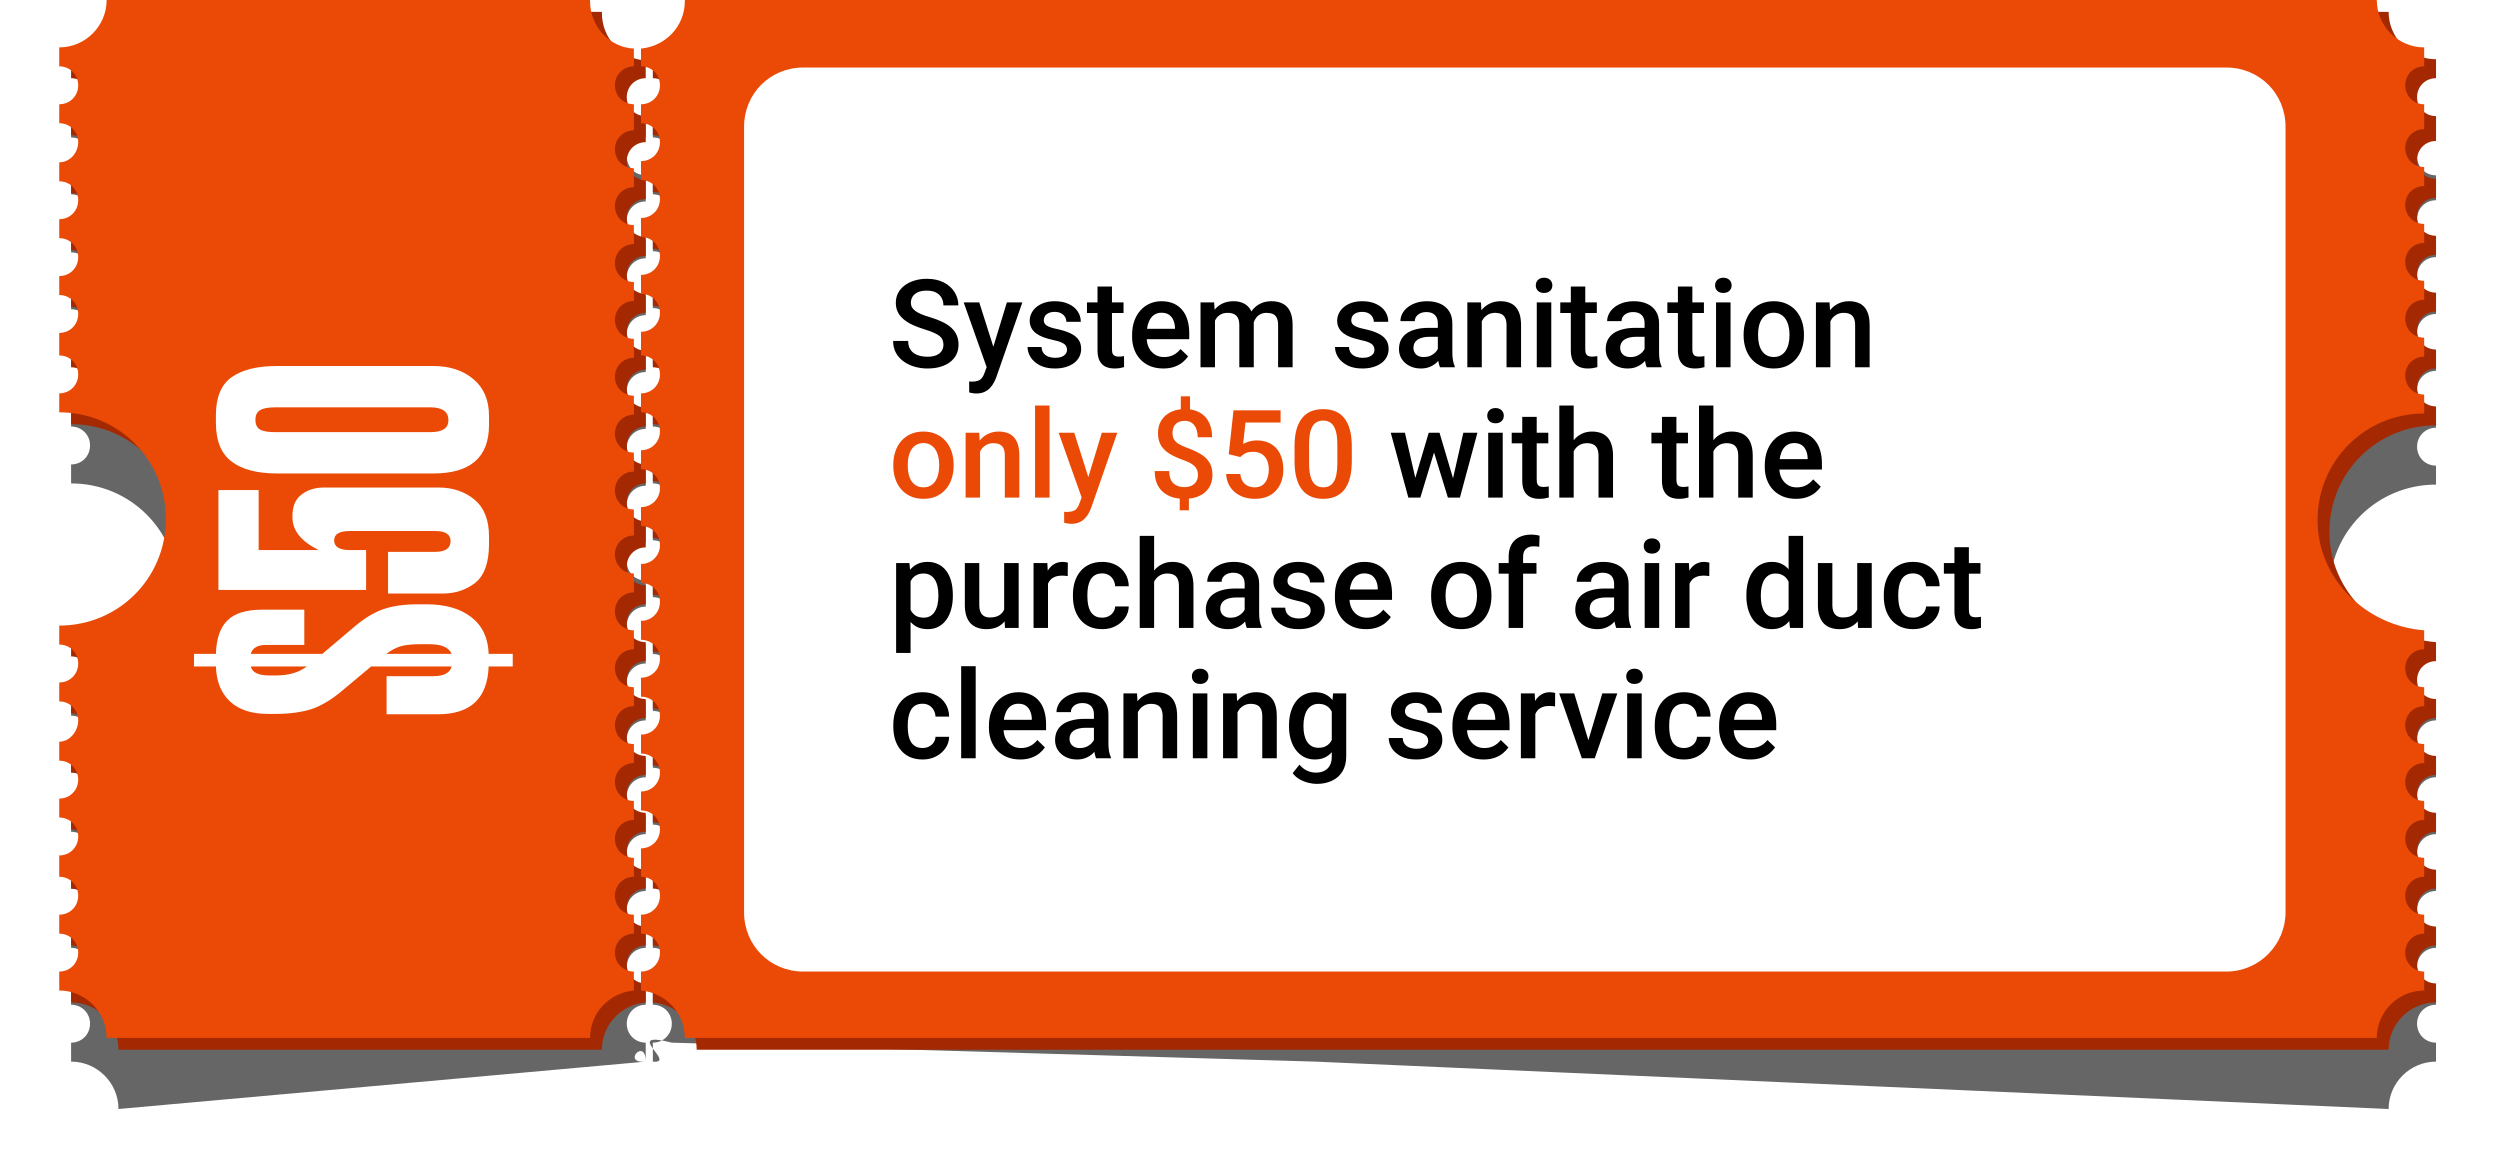
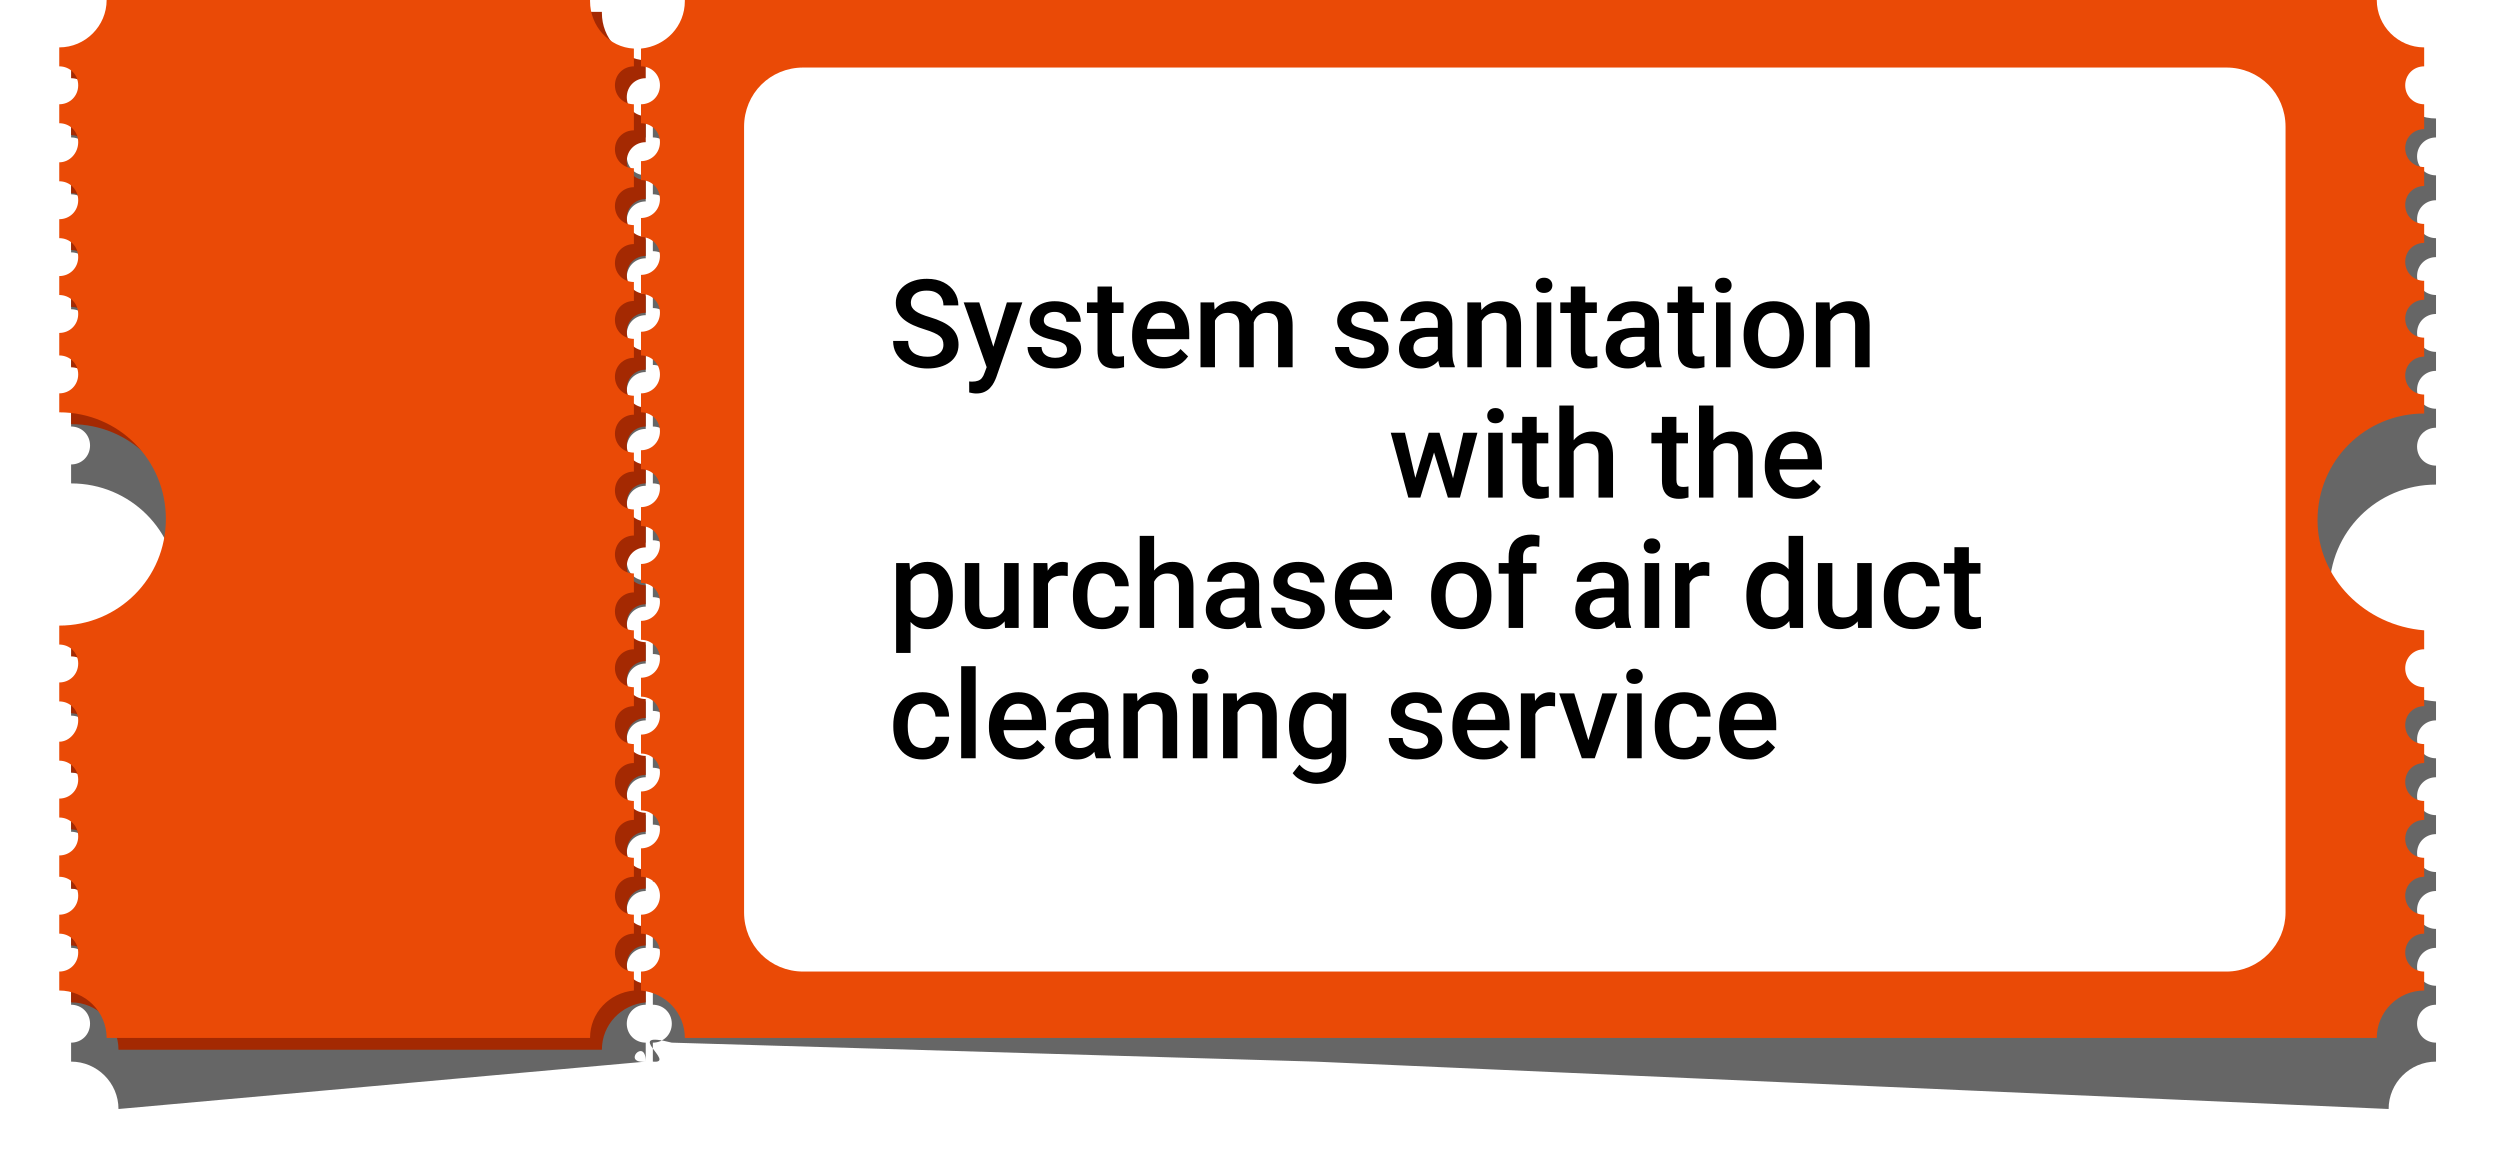
<svg xmlns="http://www.w3.org/2000/svg" width="211" height="98" viewBox="0 0 211 98" fill="none">
  <g filter="url(#filter0_f_36_192)">
    <path d="M196.6 49.9C196.6 44.9 200.6 40.9 205.6 40.9V39.3C204.7 39.3 204 38.6 204 37.7C204 36.8 204.7 36.1 205.6 36.1V34.5C204.7 34.5 204 33.8 204 32.9C204 32 204.7 31.3 205.6 31.3V29.7C204.7 29.7 204 29 204 28.1C204 27.2 204.7 26.5 205.6 26.5V24.9C204.7 24.9 204 24.2 204 23.3C204 22.4 204.7 21.7 205.6 21.7V20.1C204.7 20.1 204 19.4 204 18.5C204 17.6 204.7 16.9 205.6 16.9V14.8C204.7 14.8 204 14.1 204 13.2C204 12.3 204.7 11.6 205.6 11.6V10C203.4 10 201.6 8.2 201.6 6H58.8V6.1C58.8 8.2 57.2 9.9 55.1 10.1V11.6C56 11.6 56.7 12.3 56.7 13.2C56.7 14.1 56 14.8 55.1 14.8V16.4C56 16.4 56.7 17.1 56.7 18C56.7 18.9 56 19.6 55.1 19.6V21.2C56 21.2 56.7 21.9 56.7 22.8C56.7 23.7 56 24.4 55.1 24.4V26C56 26 56.7 26.7 56.7 27.6C56.7 28.5 56 29.2 55.1 29.2V30.8C56 30.8 56.7 31.5 56.7 32.4C56.7 33.3 56 34 55.1 34V36C56 36 56.7 36.7 56.7 37.6C56.7 38.5 56 39.2 55.1 39.2V40.8C56 40.8 56.7 41.5 56.7 42.4C56.7 43.3 56 44 55.1 44V45.6C56 45.6 56.7 46.3 56.7 47.2C56.7 48.1 56 48.8 55.1 48.8V50.4C56 50.4 56.7 51.1 56.7 52C56.7 52.9 56 53.6 55.1 53.6V55.2C56 55.2 56.7 55.9 56.7 56.8C56.7 57.7 56 58.4 55.1 58.4V60C56 60 56.7 60.7 56.7 61.6C56.7 62.5 56 63.2 55.1 63.2V64.8C56 64.8 56.7 65.5 56.7 66.4C56.7 67.3 56 68 55.1 68V69.6C56 69.6 56.7 70.3 56.7 71.2C56.7 72.1 56 72.8 55.1 72.8V74.4C56 74.4 56.7 75.1 56.7 76C56.7 76.9 56 77.6 55.1 77.6V80C56 80 56.7 80.7 56.7 81.6C56.7 82.5 56 83.2 55.1 83.2V84.8C56 84.8 56.7 85.5 56.7 86.4C56.7 87.3 56 88 55.1 88V89.6C57.2 89.8 52.4 86.9 56.7 88L111 89.6L201.6 93.6C201.6 91.4 203.4 89.6 205.6 89.6V88C204.7 88 204 87.3 204 86.4C204 85.5 204.7 84.8 205.6 84.8V83.2C204.7 83.2 204 82.5 204 81.6C204 80.7 204.7 80 205.6 80V78.4C204.7 78.4 204 77.7 204 76.8C204 75.9 204.7 75.2 205.6 75.2V73.6C204.7 73.6 204 72.9 204 72C204 71.1 204.7 70.4 205.6 70.4V68.8C204.7 68.8 204 68.1 204 67.2C204 66.3 204.7 65.6 205.6 65.6V64C204.7 64 204 63.3 204 62.4C204 61.5 204.7 60.8 205.6 60.8V59.2C200.6 58.8 196.6 54.8 196.6 49.9Z" fill="black" fill-opacity="0.6" />
    <path d="M54.5 11.6V10.1C52.4 10 50.8 8.2 50.8 6.1V6H10C10 8.2 8.2 10 6 10V11.6C6.9 11.6 7.6 12.3 7.6 13.2C7.6 14.1 6.9 14.8 6 14.8V16.4C6.9 16.4 7.6 17.1 7.6 18C7.6 18.9 6.9 19.7 6 19.7V21.3C6.9 21.3 7.6 22 7.6 22.9C7.6 23.8 6.9 24.5 6 24.5V26.1C6.9 26.1 7.6 26.8 7.6 27.7C7.6 28.6 6.9 29.3 6 29.3V30.9C6.9 30.9 7.6 31.6 7.6 32.5C7.6 33.4 6.9 34.1 6 34.1V36C6.9 36 7.6 36.7 7.6 37.6C7.6 38.5 6.9 39.2 6 39.2V40.8C11 40.8 15 44.8 15 49.8C15 54.8 11 58.8 6 58.8V60.4C6.9 60.4 7.6 61.1 7.6 62C7.6 62.9 6.9 63.6 6 63.6V65.2C6.9 65.2 7.6 65.9 7.6 66.8C7.6 67.7 6.9 68.6 6 68.6V70.2C6.9 70.2 7.6 70.9 7.6 71.8C7.6 72.7 6.9 73.4 6 73.4V75C6.9 75 7.6 75.7 7.6 76.6C7.6 77.5 6.9 78.2 6 78.2V80C6.9 80 7.6 80.7 7.6 81.6C7.6 82.5 6.9 83.2 6 83.2V84.8C6.9 84.8 7.6 85.5 7.6 86.4C7.6 87.3 6.9 88 6 88V89.6C8.2 89.6 10 91.4 10 93.6L54.5 89.6C52.4 89.8 54.5 87.5 54.5 89.6V88C53.6 88 52.9 87.3 52.9 86.4C52.9 85.5 53.6 84.8 54.5 84.8V83.2C53.6 83.2 52.9 82.5 52.9 81.6C52.9 80.7 53.6 80 54.5 80V78.4C53.6 78.4 52.9 77.7 52.9 76.8C52.9 75.9 53.6 75.2 54.5 75.2V73.6C53.6 73.6 52.9 72.9 52.9 72C52.9 71.1 53.6 70.4 54.5 70.4V68.8C53.6 68.8 52.9 68.1 52.9 67.2C52.9 66.3 53.6 65.6 54.5 65.6V64C53.6 64 52.9 63.3 52.9 62.4C52.9 61.5 53.6 60.8 54.5 60.8V59.2C53.6 59.2 52.9 58.5 52.9 57.6C52.9 56.7 53.6 56 54.5 56V54.4C53.6 54.4 52.9 53.7 52.9 52.8C52.9 51.9 53.6 51.2 54.5 51.2V49C53.6 49 52.9 48.3 52.9 47.4C52.9 46.5 53.6 45.8 54.5 45.8V44.2C53.6 44.2 52.9 43.5 52.9 42.6C52.9 41.7 53.6 41 54.5 41V39.4C53.6 39.4 52.9 38.7 52.9 37.8C52.9 36.9 53.6 36.2 54.5 36.2V34.6C53.6 34.6 52.9 33.9 52.9 33C52.9 32.1 53.6 31.4 54.5 31.4V29.8C53.6 29.8 52.9 29.1 52.9 28.2C52.9 27.3 53.6 26.6 54.5 26.6V25C53.6 25 52.9 24.3 52.9 23.4C52.9 22.5 53.6 21.8 54.5 21.8V20.2C53.6 20.2 52.9 19.5 52.9 18.6C52.9 17.7 53.6 17 54.5 17V14.8C53.6 14.8 52.9 14.1 52.9 13.2C52.9 12.3 53.6 11.6 54.5 11.6Z" fill="black" fill-opacity="0.6" />
  </g>
-   <path d="M196.6 44.9C196.6 39.9 200.6 35.9 205.6 35.9V34.3C204.7 34.3 204 33.6 204 32.7C204 31.8 204.7 31.1 205.6 31.1V29.5C204.7 29.5 204 28.8 204 27.9C204 27 204.7 26.3 205.6 26.3V24.7C204.7 24.7 204 24 204 23.1C204 22.2 204.7 21.5 205.6 21.5V19.9C204.7 19.9 204 19.2 204 18.3C204 17.4 204.7 16.7 205.6 16.7V15.1C204.7 15.1 204 14.4 204 13.5C204 12.6 204.7 11.9 205.6 11.9V9.8C204.7 9.8 204 9.1 204 8.2C204 7.3 204.7 6.6 205.6 6.6V5C203.4 5 201.6 3.2 201.6 1H58.8V1.1C58.8 3.2 57.2 4.9 55.1 5.1V6.6C56 6.6 56.7 7.3 56.7 8.2C56.7 9.1 56 9.8 55.1 9.8V11.4C56 11.4 56.7 12.1 56.7 13C56.7 13.9 56 14.6 55.1 14.6V16.2C56 16.2 56.7 16.9 56.7 17.8C56.7 18.7 56 19.4 55.1 19.4V21C56 21 56.7 21.7 56.7 22.6C56.7 23.5 56 24.2 55.1 24.2V25.8C56 25.8 56.7 26.5 56.7 27.4C56.7 28.3 56 29 55.1 29V31C56 31 56.7 31.7 56.7 32.6C56.7 33.5 56 34.2 55.1 34.2V35.8C56 35.8 56.7 36.5 56.7 37.4C56.7 38.3 56 39 55.1 39V40.6C56 40.6 56.7 41.3 56.7 42.2C56.7 43.1 56 43.8 55.1 43.8V45.4C56 45.4 56.7 46.1 56.7 47C56.7 47.9 56 48.6 55.1 48.6V50.2C56 50.2 56.7 50.9 56.7 51.8C56.7 52.7 56 53.4 55.1 53.4V55C56 55 56.7 55.7 56.7 56.6C56.7 57.5 56 58.2 55.1 58.2V59.8C56 59.8 56.7 60.5 56.7 61.4C56.7 62.3 56 63 55.1 63V64.6C56 64.6 56.7 65.3 56.7 66.2C56.7 67.1 56 67.8 55.1 67.8V69.4C56 69.4 56.7 70.1 56.7 71C56.7 71.9 56 72.6 55.1 72.6V75C56 75 56.7 75.7 56.7 76.6C56.7 77.5 56 78.2 55.1 78.2V79.8C56 79.8 56.7 80.5 56.7 81.4C56.7 82.3 56 83 55.1 83V84.6C57.2 84.8 58.8 86.5 58.8 88.6H201.6C201.6 86.4 203.4 84.6 205.6 84.6V83C204.7 83 204 82.3 204 81.4C204 80.5 204.7 79.8 205.6 79.8V78.2C204.7 78.2 204 77.5 204 76.6C204 75.7 204.7 75 205.6 75V73.4C204.7 73.4 204 72.7 204 71.8C204 70.9 204.7 70.2 205.6 70.2V68.6C204.7 68.6 204 67.9 204 67C204 66.1 204.7 65.4 205.6 65.4V63.8C204.7 63.8 204 63.1 204 62.2C204 61.3 204.7 60.6 205.6 60.6V59C204.7 59 204 58.3 204 57.4C204 56.5 204.7 55.8 205.6 55.8V54.2C200.6 53.8 196.6 49.8 196.6 44.9Z" fill="#A42902" />
  <path d="M54.5 6.6V5.1C52.4 5 50.8 3.2 50.8 1.1V1H10C10 3.2 8.2 5 6 5V6.6C6.9 6.6 7.6 7.3 7.6 8.2C7.6 9.1 6.9 9.8 6 9.8V11.4C6.9 11.4 7.6 12.1 7.6 13C7.6 13.9 6.9 14.7 6 14.7V16.3C6.9 16.3 7.6 17 7.6 17.9C7.6 18.8 6.9 19.5 6 19.5V21.1C6.9 21.1 7.6 21.8 7.6 22.7C7.6 23.6 6.9 24.3 6 24.3V25.9C6.9 25.9 7.6 26.6 7.6 27.5C7.6 28.4 6.9 29.1 6 29.1V31C6.9 31 7.6 31.7 7.6 32.6C7.6 33.5 6.9 34.2 6 34.2V35.8C11 35.8 15 39.8 15 44.8C15 49.8 11 53.8 6 53.8V55.4C6.9 55.4 7.6 56.1 7.6 57C7.6 57.9 6.9 58.6 6 58.6V60.2C6.9 60.2 7.6 60.9 7.6 61.8C7.6 62.7 6.9 63.6 6 63.6V65.2C6.9 65.2 7.6 65.9 7.6 66.8C7.6 67.7 6.9 68.4 6 68.4V70C6.9 70 7.6 70.7 7.6 71.6C7.6 72.5 6.9 73.2 6 73.2V75C6.9 75 7.6 75.7 7.6 76.6C7.6 77.5 6.9 78.2 6 78.2V79.8C6.9 79.8 7.6 80.5 7.6 81.4C7.6 82.3 6.9 83 6 83V84.6C8.2 84.6 10 86.4 10 88.6H50.8C50.8 86.5 52.4 84.8 54.5 84.6V83C53.6 83 52.9 82.3 52.9 81.4C52.9 80.5 53.6 79.8 54.5 79.8V78.2C53.6 78.2 52.9 77.5 52.9 76.6C52.9 75.7 53.6 75 54.5 75V73.4C53.6 73.4 52.9 72.7 52.9 71.8C52.9 70.9 53.6 70.2 54.5 70.2V68.6C53.6 68.6 52.9 67.9 52.9 67C52.9 66.1 53.6 65.4 54.5 65.4V63.8C53.6 63.8 52.9 63.1 52.9 62.2C52.9 61.3 53.6 60.6 54.5 60.6V59C53.6 59 52.9 58.3 52.9 57.4C52.9 56.5 53.6 55.8 54.5 55.8V54.2C53.6 54.2 52.9 53.5 52.9 52.6C52.9 51.7 53.6 51 54.5 51V49.4C53.6 49.4 52.9 48.7 52.9 47.8C52.9 46.9 53.6 46.2 54.5 46.2V44C53.6 44 52.9 43.3 52.9 42.4C52.9 41.5 53.6 40.8 54.5 40.8V39.2C53.6 39.2 52.9 38.5 52.9 37.6C52.9 36.7 53.6 36 54.5 36V34.4C53.6 34.4 52.9 33.7 52.9 32.8C52.9 31.9 53.6 31.2 54.5 31.2V29.6C53.6 29.6 52.9 28.9 52.9 28C52.9 27.1 53.6 26.4 54.5 26.4V24.8C53.6 24.8 52.9 24.1 52.9 23.2C52.9 22.3 53.6 21.6 54.5 21.6V20C53.6 20 52.9 19.3 52.9 18.4C52.9 17.5 53.6 16.8 54.5 16.8V15.2C53.6 15.2 52.9 14.5 52.9 13.6C52.9 12.7 53.6 12 54.5 12V9.8C53.6 9.8 52.9 9.1 52.9 8.2C52.9 7.3 53.6 6.6 54.5 6.6Z" fill="#A42902" />
  <path d="M195.6 43.9C195.6 38.9 199.6 34.9 204.6 34.9V33.3C203.7 33.3 203 32.6 203 31.7C203 30.8 203.7 30.1 204.6 30.1V28.5C203.7 28.5 203 27.8 203 26.9C203 26 203.7 25.3 204.6 25.3V23.7C203.7 23.7 203 23 203 22.1C203 21.2 203.7 20.5 204.6 20.5V18.9C203.7 18.9 203 18.2 203 17.3C203 16.4 203.7 15.7 204.6 15.7V14.1C203.7 14.1 203 13.4 203 12.5C203 11.6 203.7 10.9 204.6 10.9V8.8C203.7 8.8 203 8.1 203 7.2C203 6.3 203.7 5.6 204.6 5.6V4C202.4 4 200.6 2.2 200.6 0H57.8V0.1C57.8 2.2 56.2 3.9 54.1 4.1V5.6C55 5.6 55.7 6.3 55.7 7.2C55.7 8.1 55 8.8 54.1 8.8V10.4C55 10.4 55.7 11.1 55.7 12C55.7 12.9 55 13.6 54.1 13.6V15.2C55 15.2 55.7 15.9 55.7 16.8C55.7 17.7 55 18.4 54.1 18.4V20C55 20 55.7 20.7 55.7 21.6C55.7 22.5 55 23.2 54.1 23.2V24.8C55 24.8 55.7 25.5 55.7 26.4C55.7 27.3 55 28 54.1 28V30C55 30 55.7 30.7 55.7 31.6C55.7 32.5 55 33.2 54.1 33.2V34.8C55 34.8 55.7 35.5 55.7 36.4C55.7 37.3 55 38 54.1 38V39.6C55 39.6 55.7 40.3 55.7 41.2C55.7 42.1 55 42.8 54.1 42.8V44.4C55 44.4 55.7 45.1 55.7 46C55.7 46.9 55 47.6 54.1 47.6V49.2C55 49.2 55.7 49.9 55.7 50.8C55.7 51.7 55 52.4 54.1 52.4V54C55 54 55.7 54.7 55.7 55.6C55.7 56.5 55 57.2 54.1 57.2V58.8C55 58.8 55.7 59.5 55.7 60.4C55.7 61.3 55 62 54.1 62V63.6C55 63.6 55.7 64.3 55.7 65.2C55.7 66.1 55 66.8 54.1 66.8V68.4C55 68.4 55.7 69.1 55.7 70C55.7 70.9 55 71.6 54.1 71.6V74C55 74 55.7 74.7 55.7 75.6C55.7 76.5 55 77.2 54.1 77.2V78.8C55 78.8 55.7 79.5 55.7 80.4C55.7 81.3 55 82 54.1 82V83.6C56.2 83.8 57.8 85.5 57.8 87.6H200.6C200.6 85.4 202.4 83.6 204.6 83.6V82C203.7 82 203 81.3 203 80.4C203 79.5 203.7 78.8 204.6 78.8V77.2C203.7 77.2 203 76.5 203 75.6C203 74.7 203.7 74 204.6 74V72.4C203.7 72.4 203 71.7 203 70.8C203 69.9 203.7 69.2 204.6 69.2V67.6C203.7 67.6 203 66.9 203 66C203 65.1 203.7 64.4 204.6 64.4V62.8C203.7 62.8 203 62.1 203 61.2C203 60.3 203.7 59.6 204.6 59.6V58C203.7 58 203 57.3 203 56.4C203 55.5 203.7 54.8 204.6 54.8V53.2C199.6 52.8 195.6 48.8 195.6 43.9Z" fill="#EA4A06" />
  <path d="M53.5 5.6V4.1C51.4 4 49.8 2.2 49.8 0.1V0H9C9 2.2 7.2 4 5 4V5.6C5.9 5.6 6.6 6.3 6.6 7.2C6.6 8.1 5.9 8.8 5 8.8V10.4C5.9 10.4 6.6 11.1 6.6 12C6.6 12.9 5.9 13.7 5 13.7V15.3C5.9 15.3 6.6 16 6.6 16.9C6.6 17.8 5.9 18.5 5 18.5V20.1C5.9 20.1 6.6 20.8 6.6 21.7C6.6 22.6 5.9 23.3 5 23.3V24.9C5.9 24.9 6.6 25.6 6.6 26.5C6.6 27.4 5.9 28.1 5 28.1V30C5.9 30 6.6 30.7 6.6 31.6C6.6 32.5 5.9 33.2 5 33.2V34.8C10 34.8 14 38.8 14 43.8C14 48.8 10 52.8 5 52.8V54.4C5.9 54.4 6.6 55.1 6.6 56C6.6 56.9 5.9 57.6 5 57.6V59.2C5.9 59.2 6.6 59.9 6.6 60.8C6.6 61.7 5.9 62.6 5 62.6V64.2C5.9 64.2 6.6 64.9 6.6 65.8C6.6 66.7 5.9 67.4 5 67.4V69C5.9 69 6.6 69.7 6.6 70.6C6.6 71.5 5.9 72.2 5 72.2V74C5.9 74 6.6 74.7 6.6 75.6C6.6 76.5 5.9 77.2 5 77.2V78.8C5.9 78.8 6.6 79.5 6.6 80.4C6.6 81.3 5.9 82 5 82V83.6C7.2 83.6 9 85.4 9 87.6H49.8C49.8 85.5 51.4 83.8 53.5 83.6V82C52.6 82 51.9 81.3 51.9 80.4C51.9 79.5 52.6 78.8 53.5 78.8V77.2C52.6 77.2 51.9 76.5 51.9 75.6C51.9 74.7 52.6 74 53.5 74V72.4C52.6 72.4 51.9 71.7 51.9 70.8C51.9 69.9 52.6 69.2 53.5 69.2V67.6C52.6 67.6 51.9 66.9 51.9 66C51.9 65.1 52.6 64.4 53.5 64.4V62.8C52.6 62.8 51.9 62.1 51.9 61.2C51.9 60.3 52.6 59.6 53.5 59.6V58C52.6 58 51.9 57.3 51.9 56.4C51.9 55.5 52.6 54.8 53.5 54.8V53.2C52.6 53.2 51.9 52.5 51.9 51.6C51.9 50.7 52.6 50 53.5 50V48.4C52.6 48.4 51.9 47.7 51.9 46.8C51.9 45.9 52.6 45.2 53.5 45.2V43C52.6 43 51.9 42.3 51.9 41.4C51.9 40.5 52.6 39.8 53.5 39.8V38.2C52.6 38.2 51.9 37.5 51.9 36.6C51.9 35.7 52.6 35 53.5 35V33.4C52.6 33.4 51.9 32.7 51.9 31.8C51.9 30.9 52.6 30.2 53.5 30.2V28.6C52.6 28.6 51.9 27.9 51.9 27C51.9 26.1 52.6 25.4 53.5 25.4V23.8C52.6 23.8 51.9 23.1 51.9 22.2C51.9 21.3 52.6 20.6 53.5 20.6V19C52.6 19 51.9 18.3 51.9 17.4C51.9 16.5 52.6 15.8 53.5 15.8V14.2C52.6 14.2 51.9 13.5 51.9 12.6C51.9 11.7 52.6 11 53.5 11V8.8C52.6 8.8 51.9 8.1 51.9 7.2C51.9 6.3 52.6 5.6 53.5 5.6Z" fill="#EA4A06" />
  <path d="M187.9 82H67.8C65 82 62.8 79.8 62.8 77V10.7C62.8 7.9 65 5.7 67.8 5.7H187.9C190.7 5.7 192.9 7.9 192.9 10.7V77C192.9 79.7 190.7 82 187.9 82Z" fill="white" />
-   <path d="M43.275 56.25H41.243C41.142 58.94 39.716 60.284 36.966 60.284H32.629V57.069H36.572C37.462 57.069 37.977 56.796 38.119 56.25H31.325L28.928 58.252C28.059 59 27.2 59.526 26.351 59.829C25.481 60.112 24.44 60.254 23.227 60.254H22.62C21.245 60.254 20.183 59.91 19.435 59.223C18.667 58.515 18.262 57.524 18.222 56.25H16.372V55.189H18.222C18.262 53.874 18.596 52.924 19.223 52.338C19.829 51.751 20.8 51.458 22.135 51.458H25.683V54.431H22.468C21.74 54.431 21.305 54.683 21.164 55.189H27.2L29.747 53.035C30.678 52.227 31.537 51.691 32.325 51.428C33.094 51.145 34.085 51.003 35.298 51.003H35.995C37.593 51.003 38.857 51.367 39.787 52.095C40.717 52.823 41.202 53.854 41.243 55.189H43.275V56.25ZM36.238 54.37H35.571C34.863 54.37 34.307 54.42 33.903 54.522C33.498 54.623 33.064 54.845 32.599 55.189H38.119C37.896 54.643 37.269 54.37 36.238 54.37ZM22.741 57.009H23.287C24.359 57.009 25.228 56.756 25.895 56.25H21.164C21.285 56.756 21.811 57.009 22.741 57.009ZM30.9 46.425V49.791H18.434V41.359H21.831V46.425H26.896C25.42 45.697 24.682 44.776 24.682 43.664V43.543C24.682 42.714 24.945 42.108 25.471 41.723C25.976 41.339 26.603 41.147 27.351 41.147H37.027C38.22 41.147 39.231 41.491 40.06 42.178C40.869 42.866 41.273 43.897 41.273 45.272V45.909C41.273 47.466 40.889 48.558 40.12 49.184C39.332 49.791 38.422 50.094 37.391 50.094H32.75V46.576H36.723C37.593 46.576 38.028 46.273 38.028 45.666C38.028 45.1 37.593 44.817 36.723 44.817H29.535C28.645 44.817 28.201 45.08 28.201 45.606C28.201 46.151 28.645 46.425 29.535 46.425H30.9ZM23.348 30.892H36.572C37.967 30.892 39.099 31.266 39.969 32.014C40.838 32.742 41.273 33.774 41.273 35.108V35.867C41.273 38.596 39.706 39.961 36.572 39.961H23.408C21.71 39.961 20.426 39.627 19.556 38.96C18.667 38.293 18.222 37.201 18.222 35.684V35.047C18.222 33.531 18.667 32.459 19.556 31.832C20.446 31.206 21.71 30.892 23.348 30.892ZM36.329 34.38H23.227C22.62 34.38 22.195 34.461 21.953 34.623C21.69 34.764 21.558 35.037 21.558 35.442C21.558 35.826 21.69 36.099 21.953 36.261C22.215 36.402 22.64 36.473 23.227 36.473H36.329C37.34 36.473 37.846 36.139 37.846 35.472C37.846 34.744 37.34 34.38 36.329 34.38Z" fill="white" />
  <path d="M79.625 29.102C79.625 28.951 79.602 28.816 79.554 28.698C79.51 28.579 79.431 28.471 79.317 28.374C79.202 28.276 79.04 28.181 78.831 28.09C78.625 27.996 78.362 27.9 78.041 27.802C77.69 27.694 77.367 27.574 77.07 27.442C76.776 27.308 76.52 27.152 76.3 26.977C76.081 26.798 75.911 26.594 75.789 26.365C75.668 26.132 75.607 25.864 75.607 25.56C75.607 25.26 75.67 24.987 75.794 24.74C75.923 24.494 76.103 24.282 76.336 24.103C76.572 23.921 76.85 23.78 77.171 23.683C77.491 23.581 77.846 23.531 78.234 23.531C78.78 23.531 79.251 23.632 79.645 23.834C80.043 24.037 80.349 24.308 80.561 24.649C80.777 24.99 80.885 25.366 80.885 25.778H79.625C79.625 25.535 79.573 25.32 79.468 25.135C79.367 24.946 79.212 24.798 79.003 24.69C78.797 24.582 78.535 24.528 78.218 24.528C77.918 24.528 77.668 24.573 77.469 24.664C77.27 24.756 77.122 24.879 77.024 25.034C76.926 25.189 76.877 25.364 76.877 25.56C76.877 25.698 76.909 25.825 76.974 25.94C77.038 26.051 77.135 26.155 77.267 26.253C77.399 26.348 77.564 26.437 77.763 26.521C77.962 26.606 78.197 26.687 78.466 26.764C78.875 26.886 79.231 27.021 79.534 27.169C79.838 27.314 80.091 27.48 80.293 27.665C80.496 27.851 80.647 28.062 80.749 28.298C80.85 28.53 80.9 28.795 80.9 29.092C80.9 29.403 80.838 29.683 80.713 29.932C80.588 30.178 80.41 30.389 80.177 30.565C79.947 30.737 79.671 30.87 79.347 30.965C79.026 31.056 78.669 31.101 78.274 31.101C77.92 31.101 77.571 31.054 77.227 30.959C76.886 30.865 76.576 30.722 76.296 30.529C76.016 30.334 75.793 30.091 75.627 29.801C75.462 29.507 75.379 29.165 75.379 28.773H76.65C76.65 29.013 76.69 29.217 76.771 29.386C76.856 29.554 76.972 29.693 77.12 29.801C77.269 29.905 77.441 29.983 77.636 30.034C77.835 30.084 78.048 30.109 78.274 30.109C78.571 30.109 78.819 30.067 79.018 29.983C79.22 29.898 79.372 29.78 79.473 29.629C79.575 29.477 79.625 29.301 79.625 29.102ZM83.491 30.403L84.979 25.525H86.285L84.088 31.835C84.038 31.97 83.972 32.117 83.891 32.275C83.81 32.434 83.704 32.584 83.572 32.726C83.444 32.871 83.284 32.987 83.092 33.075C82.899 33.166 82.666 33.211 82.393 33.211C82.285 33.211 82.181 33.201 82.079 33.181C81.982 33.164 81.889 33.146 81.801 33.125L81.796 32.194C81.83 32.198 81.87 32.201 81.918 32.204C81.968 32.208 82.009 32.209 82.039 32.209C82.241 32.209 82.41 32.184 82.545 32.133C82.68 32.086 82.79 32.009 82.874 31.901C82.962 31.793 83.036 31.648 83.097 31.466L83.491 30.403ZM82.651 25.525L83.952 29.624L84.169 30.909L83.324 31.127L81.336 25.525H82.651ZM90.055 29.517C90.055 29.396 90.024 29.286 89.964 29.188C89.903 29.087 89.787 28.996 89.614 28.915C89.446 28.834 89.196 28.76 88.865 28.692C88.575 28.628 88.309 28.552 88.066 28.465C87.826 28.374 87.621 28.264 87.449 28.136C87.276 28.008 87.143 27.856 87.049 27.68C86.954 27.505 86.907 27.302 86.907 27.073C86.907 26.851 86.956 26.64 87.054 26.441C87.152 26.241 87.292 26.066 87.474 25.914C87.656 25.762 87.877 25.643 88.137 25.555C88.4 25.467 88.693 25.423 89.017 25.423C89.476 25.423 89.869 25.501 90.196 25.656C90.527 25.808 90.78 26.015 90.955 26.279C91.131 26.538 91.219 26.832 91.219 27.159H89.999C89.999 27.014 89.962 26.879 89.888 26.754C89.817 26.626 89.709 26.523 89.564 26.446C89.419 26.365 89.237 26.324 89.017 26.324C88.808 26.324 88.634 26.358 88.496 26.425C88.361 26.489 88.26 26.574 88.192 26.678C88.128 26.783 88.096 26.898 88.096 27.023C88.096 27.114 88.113 27.196 88.147 27.27C88.184 27.341 88.245 27.407 88.329 27.468C88.413 27.525 88.528 27.579 88.673 27.63C88.822 27.68 89.007 27.729 89.23 27.776C89.648 27.864 90.007 27.977 90.308 28.116C90.611 28.25 90.844 28.426 91.006 28.642C91.168 28.854 91.249 29.124 91.249 29.451C91.249 29.694 91.197 29.917 91.092 30.119C90.991 30.319 90.842 30.492 90.647 30.641C90.451 30.786 90.217 30.899 89.943 30.98C89.674 31.061 89.37 31.101 89.032 31.101C88.537 31.101 88.117 31.014 87.772 30.838C87.428 30.659 87.167 30.431 86.988 30.155C86.813 29.875 86.725 29.585 86.725 29.285H87.904C87.918 29.511 87.98 29.691 88.091 29.826C88.206 29.958 88.348 30.054 88.516 30.114C88.688 30.172 88.865 30.201 89.048 30.201C89.267 30.201 89.451 30.172 89.599 30.114C89.748 30.054 89.861 29.973 89.938 29.872C90.016 29.767 90.055 29.649 90.055 29.517ZM94.827 25.525V26.415H91.74V25.525H94.827ZM92.63 24.184H93.85V29.487C93.85 29.656 93.874 29.785 93.921 29.877C93.971 29.964 94.041 30.023 94.128 30.054C94.216 30.084 94.319 30.099 94.437 30.099C94.521 30.099 94.602 30.094 94.68 30.084C94.757 30.074 94.82 30.064 94.867 30.054L94.872 30.985C94.771 31.015 94.653 31.042 94.518 31.066C94.386 31.089 94.235 31.101 94.062 31.101C93.782 31.101 93.535 31.052 93.319 30.954C93.103 30.853 92.934 30.69 92.813 30.464C92.691 30.238 92.63 29.937 92.63 29.563V24.184ZM98.182 31.101C97.777 31.101 97.411 31.035 97.084 30.904C96.76 30.769 96.483 30.582 96.254 30.342C96.028 30.103 95.854 29.821 95.733 29.497C95.611 29.173 95.55 28.824 95.55 28.45V28.247C95.55 27.819 95.613 27.431 95.737 27.083C95.862 26.736 96.036 26.439 96.259 26.193C96.481 25.943 96.745 25.752 97.048 25.621C97.352 25.489 97.681 25.423 98.035 25.423C98.426 25.423 98.769 25.489 99.062 25.621C99.356 25.752 99.599 25.938 99.791 26.177C99.987 26.414 100.132 26.695 100.226 27.023C100.324 27.35 100.373 27.711 100.373 28.105V28.627H96.142V27.751H99.168V27.655C99.162 27.436 99.118 27.23 99.037 27.038C98.959 26.845 98.84 26.69 98.678 26.572C98.516 26.454 98.3 26.395 98.03 26.395C97.828 26.395 97.647 26.439 97.488 26.527C97.333 26.611 97.203 26.734 97.099 26.896C96.994 27.058 96.913 27.254 96.856 27.483C96.802 27.709 96.775 27.964 96.775 28.247V28.45C96.775 28.689 96.807 28.912 96.871 29.117C96.939 29.32 97.036 29.497 97.165 29.649C97.293 29.801 97.448 29.92 97.63 30.008C97.812 30.093 98.02 30.135 98.252 30.135C98.546 30.135 98.808 30.076 99.037 29.958C99.266 29.84 99.465 29.672 99.634 29.457L100.277 30.079C100.159 30.251 100.005 30.416 99.816 30.575C99.627 30.73 99.396 30.857 99.123 30.954C98.853 31.052 98.539 31.101 98.182 31.101ZM102.544 26.638V31H101.324V25.525H102.473L102.544 26.638ZM102.346 28.06L101.931 28.055C101.931 27.677 101.979 27.328 102.073 27.007C102.168 26.687 102.306 26.409 102.488 26.172C102.67 25.933 102.896 25.749 103.166 25.621C103.439 25.489 103.755 25.423 104.112 25.423C104.362 25.423 104.59 25.46 104.796 25.535C105.005 25.606 105.185 25.719 105.337 25.874C105.492 26.029 105.61 26.228 105.691 26.471C105.776 26.714 105.818 27.007 105.818 27.352V31H104.598V27.458C104.598 27.191 104.558 26.982 104.477 26.83C104.399 26.678 104.286 26.57 104.138 26.506C103.993 26.439 103.819 26.405 103.617 26.405C103.387 26.405 103.191 26.449 103.03 26.537C102.871 26.624 102.741 26.744 102.64 26.896C102.539 27.048 102.464 27.223 102.417 27.422C102.37 27.621 102.346 27.834 102.346 28.06ZM105.742 27.736L105.17 27.863C105.17 27.532 105.216 27.22 105.307 26.926C105.401 26.63 105.538 26.37 105.717 26.147C105.899 25.921 106.123 25.744 106.39 25.616C106.656 25.488 106.961 25.423 107.306 25.423C107.586 25.423 107.835 25.462 108.055 25.54C108.277 25.614 108.466 25.732 108.621 25.894C108.776 26.056 108.895 26.267 108.976 26.527C109.057 26.783 109.097 27.093 109.097 27.458V31H107.872V27.453C107.872 27.176 107.832 26.962 107.751 26.81C107.673 26.658 107.562 26.554 107.417 26.496C107.272 26.436 107.098 26.405 106.896 26.405C106.707 26.405 106.54 26.441 106.395 26.511C106.253 26.579 106.133 26.675 106.035 26.8C105.938 26.921 105.863 27.061 105.813 27.22C105.766 27.378 105.742 27.55 105.742 27.736ZM116.004 29.517C116.004 29.396 115.974 29.286 115.913 29.188C115.853 29.087 115.736 28.996 115.564 28.915C115.396 28.834 115.146 28.76 114.815 28.692C114.525 28.628 114.259 28.552 114.016 28.465C113.776 28.374 113.57 28.264 113.398 28.136C113.226 28.008 113.093 27.856 112.999 27.68C112.904 27.505 112.857 27.302 112.857 27.073C112.857 26.851 112.906 26.64 113.004 26.441C113.101 26.241 113.241 26.066 113.424 25.914C113.606 25.762 113.827 25.643 114.087 25.555C114.35 25.467 114.643 25.423 114.967 25.423C115.426 25.423 115.819 25.501 116.146 25.656C116.477 25.808 116.73 26.015 116.905 26.279C117.081 26.538 117.168 26.832 117.168 27.159H115.949C115.949 27.014 115.912 26.879 115.837 26.754C115.767 26.626 115.659 26.523 115.514 26.446C115.369 26.365 115.186 26.324 114.967 26.324C114.758 26.324 114.584 26.358 114.446 26.425C114.311 26.489 114.21 26.574 114.142 26.678C114.078 26.783 114.046 26.898 114.046 27.023C114.046 27.114 114.063 27.196 114.097 27.27C114.134 27.341 114.194 27.407 114.279 27.468C114.363 27.525 114.478 27.579 114.623 27.63C114.771 27.68 114.957 27.729 115.18 27.776C115.598 27.864 115.957 27.977 116.257 28.116C116.561 28.25 116.794 28.426 116.956 28.642C117.118 28.854 117.199 29.124 117.199 29.451C117.199 29.694 117.146 29.917 117.042 30.119C116.941 30.319 116.792 30.492 116.597 30.641C116.401 30.786 116.166 30.899 115.893 30.98C115.623 31.061 115.32 31.101 114.982 31.101C114.486 31.101 114.066 31.014 113.722 30.838C113.378 30.659 113.117 30.431 112.938 30.155C112.762 29.875 112.675 29.585 112.675 29.285H113.854C113.867 29.511 113.93 29.691 114.041 29.826C114.156 29.958 114.297 30.054 114.466 30.114C114.638 30.172 114.815 30.201 114.997 30.201C115.217 30.201 115.401 30.172 115.549 30.114C115.697 30.054 115.81 29.973 115.888 29.872C115.966 29.767 116.004 29.649 116.004 29.517ZM121.353 29.902V27.291C121.353 27.095 121.318 26.926 121.247 26.785C121.176 26.643 121.068 26.533 120.923 26.456C120.781 26.378 120.603 26.339 120.387 26.339C120.188 26.339 120.016 26.373 119.871 26.441C119.726 26.508 119.613 26.599 119.532 26.714C119.451 26.828 119.41 26.958 119.41 27.104H118.196C118.196 26.888 118.248 26.678 118.352 26.476C118.457 26.274 118.609 26.093 118.808 25.934C119.007 25.776 119.245 25.651 119.521 25.56C119.798 25.469 120.108 25.423 120.453 25.423C120.864 25.423 121.228 25.493 121.546 25.631C121.866 25.769 122.117 25.978 122.3 26.258C122.485 26.535 122.578 26.883 122.578 27.301V29.735C122.578 29.985 122.595 30.209 122.629 30.408C122.666 30.604 122.718 30.774 122.785 30.919V31H121.535C121.478 30.868 121.433 30.701 121.399 30.499C121.368 30.293 121.353 30.094 121.353 29.902ZM121.53 27.67L121.541 28.424H120.665C120.439 28.424 120.24 28.446 120.068 28.49C119.896 28.53 119.753 28.591 119.638 28.672C119.523 28.753 119.437 28.851 119.38 28.966C119.322 29.08 119.294 29.21 119.294 29.355C119.294 29.5 119.327 29.634 119.395 29.755C119.462 29.873 119.56 29.966 119.688 30.034C119.82 30.101 119.979 30.135 120.164 30.135C120.414 30.135 120.631 30.084 120.817 29.983C121.006 29.878 121.154 29.752 121.262 29.603C121.37 29.451 121.428 29.308 121.434 29.173L121.829 29.715C121.788 29.853 121.719 30.001 121.621 30.16C121.524 30.319 121.395 30.47 121.237 30.615C121.082 30.757 120.894 30.873 120.675 30.965C120.459 31.056 120.21 31.101 119.926 31.101C119.569 31.101 119.25 31.03 118.97 30.889C118.69 30.744 118.471 30.55 118.312 30.307C118.153 30.061 118.074 29.782 118.074 29.472C118.074 29.182 118.128 28.925 118.236 28.703C118.347 28.477 118.509 28.288 118.722 28.136C118.938 27.984 119.201 27.869 119.511 27.792C119.822 27.711 120.176 27.67 120.574 27.67H121.53ZM125.063 26.694V31H123.843V25.525H124.992L125.063 26.694ZM124.845 28.06L124.45 28.055C124.454 27.667 124.508 27.311 124.612 26.987C124.72 26.663 124.869 26.385 125.057 26.152C125.25 25.919 125.479 25.741 125.746 25.616C126.012 25.488 126.309 25.423 126.636 25.423C126.899 25.423 127.137 25.46 127.35 25.535C127.566 25.606 127.75 25.722 127.901 25.884C128.057 26.046 128.175 26.257 128.256 26.517C128.337 26.773 128.377 27.088 128.377 27.463V31H127.152V27.458C127.152 27.195 127.114 26.987 127.036 26.835C126.962 26.68 126.852 26.57 126.707 26.506C126.565 26.439 126.388 26.405 126.176 26.405C125.967 26.405 125.779 26.449 125.614 26.537C125.449 26.624 125.309 26.744 125.194 26.896C125.083 27.048 124.997 27.223 124.936 27.422C124.875 27.621 124.845 27.834 124.845 28.06ZM130.928 25.525V31H129.703V25.525H130.928ZM129.622 24.087C129.622 23.902 129.683 23.748 129.804 23.627C129.929 23.502 130.101 23.44 130.32 23.44C130.536 23.44 130.707 23.502 130.831 23.627C130.956 23.748 131.019 23.902 131.019 24.087C131.019 24.27 130.956 24.422 130.831 24.543C130.707 24.664 130.536 24.725 130.32 24.725C130.101 24.725 129.929 24.664 129.804 24.543C129.683 24.422 129.622 24.27 129.622 24.087ZM134.773 25.525V26.415H131.687V25.525H134.773ZM132.577 24.184H133.797V29.487C133.797 29.656 133.82 29.785 133.868 29.877C133.918 29.964 133.987 30.023 134.075 30.054C134.163 30.084 134.266 30.099 134.384 30.099C134.468 30.099 134.549 30.094 134.627 30.084C134.704 30.074 134.767 30.064 134.814 30.054L134.819 30.985C134.718 31.015 134.6 31.042 134.465 31.066C134.333 31.089 134.181 31.101 134.009 31.101C133.729 31.101 133.481 31.052 133.265 30.954C133.05 30.853 132.881 30.69 132.759 30.464C132.638 30.238 132.577 29.937 132.577 29.563V24.184ZM138.802 29.902V27.291C138.802 27.095 138.766 26.926 138.695 26.785C138.624 26.643 138.516 26.533 138.371 26.456C138.23 26.378 138.051 26.339 137.835 26.339C137.636 26.339 137.464 26.373 137.319 26.441C137.174 26.508 137.061 26.599 136.98 26.714C136.899 26.828 136.858 26.958 136.858 27.104H135.644C135.644 26.888 135.696 26.678 135.801 26.476C135.905 26.274 136.057 26.093 136.256 25.934C136.455 25.776 136.693 25.651 136.97 25.56C137.246 25.469 137.557 25.423 137.901 25.423C138.312 25.423 138.677 25.493 138.994 25.631C139.314 25.769 139.566 25.978 139.748 26.258C139.933 26.535 140.026 26.883 140.026 27.301V29.735C140.026 29.985 140.043 30.209 140.077 30.408C140.114 30.604 140.166 30.774 140.234 30.919V31H138.984C138.926 30.868 138.881 30.701 138.847 30.499C138.817 30.293 138.802 30.094 138.802 29.902ZM138.979 27.67L138.989 28.424H138.113C137.887 28.424 137.688 28.446 137.516 28.49C137.344 28.53 137.201 28.591 137.086 28.672C136.971 28.753 136.885 28.851 136.828 28.966C136.771 29.08 136.742 29.21 136.742 29.355C136.742 29.5 136.776 29.634 136.843 29.755C136.911 29.873 137.008 29.966 137.137 30.034C137.268 30.101 137.427 30.135 137.612 30.135C137.862 30.135 138.08 30.084 138.265 29.983C138.454 29.878 138.603 29.752 138.71 29.603C138.818 29.451 138.876 29.308 138.883 29.173L139.277 29.715C139.237 29.853 139.168 30.001 139.07 30.16C138.972 30.319 138.844 30.47 138.685 30.615C138.53 30.757 138.343 30.873 138.123 30.965C137.908 31.056 137.658 31.101 137.375 31.101C137.017 31.101 136.698 31.03 136.418 30.889C136.138 30.744 135.919 30.55 135.76 30.307C135.602 30.061 135.522 29.782 135.522 29.472C135.522 29.182 135.576 28.925 135.684 28.703C135.796 28.477 135.958 28.288 136.17 28.136C136.386 27.984 136.649 27.869 136.96 27.792C137.27 27.711 137.624 27.67 138.022 27.67H138.979ZM143.811 25.525V26.415H140.725V25.525H143.811ZM141.615 24.184H142.835V29.487C142.835 29.656 142.858 29.785 142.906 29.877C142.956 29.964 143.025 30.023 143.113 30.054C143.201 30.084 143.304 30.099 143.422 30.099C143.506 30.099 143.587 30.094 143.665 30.084C143.742 30.074 143.805 30.064 143.852 30.054L143.857 30.985C143.756 31.015 143.638 31.042 143.503 31.066C143.371 31.089 143.219 31.101 143.047 31.101C142.767 31.101 142.519 31.052 142.303 30.954C142.087 30.853 141.919 30.69 141.797 30.464C141.676 30.238 141.615 29.937 141.615 29.563V24.184ZM146.058 25.525V31H144.834V25.525H146.058ZM144.753 24.087C144.753 23.902 144.813 23.748 144.935 23.627C145.06 23.502 145.232 23.44 145.451 23.44C145.667 23.44 145.837 23.502 145.962 23.627C146.087 23.748 146.149 23.902 146.149 24.087C146.149 24.27 146.087 24.422 145.962 24.543C145.837 24.664 145.667 24.725 145.451 24.725C145.232 24.725 145.06 24.664 144.935 24.543C144.813 24.422 144.753 24.27 144.753 24.087ZM147.161 28.323V28.207C147.161 27.812 147.219 27.446 147.333 27.109C147.448 26.768 147.613 26.473 147.829 26.223C148.049 25.97 148.315 25.774 148.629 25.636C148.946 25.494 149.304 25.423 149.702 25.423C150.103 25.423 150.461 25.494 150.774 25.636C151.092 25.774 151.36 25.97 151.579 26.223C151.798 26.473 151.965 26.768 152.08 27.109C152.195 27.446 152.252 27.812 152.252 28.207V28.323C152.252 28.718 152.195 29.084 152.08 29.421C151.965 29.759 151.798 30.054 151.579 30.307C151.36 30.556 151.093 30.752 150.78 30.894C150.466 31.032 150.11 31.101 149.712 31.101C149.31 31.101 148.951 31.032 148.634 30.894C148.32 30.752 148.054 30.556 147.834 30.307C147.615 30.054 147.448 29.759 147.333 29.421C147.219 29.084 147.161 28.718 147.161 28.323ZM148.381 28.207V28.323C148.381 28.569 148.406 28.802 148.457 29.021C148.507 29.241 148.587 29.433 148.695 29.598C148.803 29.764 148.941 29.893 149.11 29.988C149.278 30.082 149.479 30.13 149.712 30.13C149.938 30.13 150.133 30.082 150.299 29.988C150.467 29.893 150.606 29.764 150.714 29.598C150.822 29.433 150.901 29.241 150.952 29.021C151.006 28.802 151.033 28.569 151.033 28.323V28.207C151.033 27.964 151.006 27.734 150.952 27.518C150.901 27.299 150.82 27.105 150.709 26.936C150.601 26.768 150.462 26.636 150.294 26.542C150.128 26.444 149.931 26.395 149.702 26.395C149.472 26.395 149.273 26.444 149.105 26.542C148.939 26.636 148.803 26.768 148.695 26.936C148.587 27.105 148.507 27.299 148.457 27.518C148.406 27.734 148.381 27.964 148.381 28.207ZM154.484 26.694V31H153.264V25.525H154.413L154.484 26.694ZM154.266 28.06L153.871 28.055C153.875 27.667 153.929 27.311 154.033 26.987C154.141 26.663 154.29 26.385 154.479 26.152C154.671 25.919 154.9 25.741 155.167 25.616C155.433 25.488 155.73 25.423 156.058 25.423C156.321 25.423 156.558 25.46 156.771 25.535C156.987 25.606 157.171 25.722 157.323 25.884C157.478 26.046 157.596 26.257 157.677 26.517C157.758 26.773 157.798 27.088 157.798 27.463V31H156.574V27.458C156.574 27.195 156.535 26.987 156.457 26.835C156.383 26.68 156.273 26.57 156.128 26.506C155.987 26.439 155.81 26.405 155.597 26.405C155.388 26.405 155.201 26.449 155.035 26.537C154.87 26.624 154.73 26.744 154.615 26.896C154.504 27.048 154.418 27.223 154.357 27.422C154.296 27.621 154.266 27.834 154.266 28.06ZM119.319 40.785L120.584 36.525H121.363L121.151 37.8L119.876 42H119.177L119.319 40.785ZM118.575 36.525L119.562 40.806L119.643 42H118.864L117.381 36.525H118.575ZM122.548 40.755L123.504 36.525H124.693L123.216 42H122.436L122.548 40.755ZM121.495 36.525L122.745 40.735L122.902 42H122.203L120.913 37.795L120.7 36.525H121.495ZM126.829 36.525V42H125.604V36.525H126.829ZM125.523 35.087C125.523 34.902 125.584 34.748 125.705 34.627C125.83 34.502 126.002 34.44 126.221 34.44C126.437 34.44 126.608 34.502 126.732 34.627C126.857 34.748 126.92 34.902 126.92 35.087C126.92 35.27 126.857 35.422 126.732 35.543C126.608 35.664 126.437 35.725 126.221 35.725C126.002 35.725 125.83 35.664 125.705 35.543C125.584 35.422 125.523 35.27 125.523 35.087ZM130.675 36.525V37.415H127.588V36.525H130.675ZM128.478 35.184H129.698V40.487C129.698 40.656 129.721 40.785 129.769 40.877C129.819 40.964 129.888 41.023 129.976 41.054C130.064 41.084 130.167 41.099 130.285 41.099C130.369 41.099 130.45 41.094 130.528 41.084C130.605 41.074 130.668 41.064 130.715 41.054L130.72 41.985C130.619 42.015 130.501 42.042 130.366 42.066C130.234 42.089 130.082 42.101 129.91 42.101C129.63 42.101 129.382 42.052 129.167 41.955C128.951 41.853 128.782 41.69 128.66 41.464C128.539 41.238 128.478 40.937 128.478 40.563V35.184ZM132.82 34.227V42H131.606V34.227H132.82ZM132.608 39.06L132.213 39.055C132.216 38.677 132.269 38.328 132.37 38.007C132.474 37.687 132.619 37.408 132.805 37.172C132.994 36.933 133.22 36.749 133.483 36.621C133.746 36.489 134.038 36.423 134.359 36.423C134.628 36.423 134.871 36.461 135.087 36.535C135.306 36.609 135.495 36.729 135.654 36.894C135.813 37.056 135.932 37.269 136.013 37.532C136.098 37.791 136.14 38.109 136.14 38.483V42H134.915V38.473C134.915 38.21 134.876 38.001 134.799 37.845C134.725 37.69 134.615 37.579 134.47 37.511C134.325 37.441 134.148 37.405 133.938 37.405C133.719 37.405 133.525 37.449 133.357 37.537C133.191 37.624 133.053 37.744 132.942 37.896C132.83 38.048 132.746 38.223 132.689 38.422C132.635 38.621 132.608 38.834 132.608 39.06ZM142.465 36.525V37.415H139.378V36.525H142.465ZM140.269 35.184H141.489V40.487C141.489 40.656 141.512 40.785 141.559 40.877C141.61 40.964 141.679 41.023 141.767 41.054C141.855 41.084 141.958 41.099 142.076 41.099C142.16 41.099 142.241 41.094 142.319 41.084C142.396 41.074 142.459 41.064 142.506 41.054L142.511 41.985C142.41 42.015 142.292 42.042 142.157 42.066C142.025 42.089 141.873 42.101 141.701 42.101C141.421 42.101 141.173 42.052 140.957 41.955C140.741 41.853 140.573 41.69 140.451 41.464C140.33 41.238 140.269 40.937 140.269 40.563V35.184ZM144.611 34.227V42H143.396V34.227H144.611ZM144.398 39.06L144.004 39.055C144.007 38.677 144.059 38.328 144.161 38.007C144.265 37.687 144.41 37.408 144.596 37.172C144.785 36.933 145.011 36.749 145.274 36.621C145.537 36.489 145.829 36.423 146.149 36.423C146.419 36.423 146.662 36.461 146.878 36.535C147.097 36.609 147.286 36.729 147.445 36.894C147.603 37.056 147.723 37.269 147.804 37.532C147.888 37.791 147.931 38.109 147.931 38.483V42H146.706V38.473C146.706 38.21 146.667 38.001 146.59 37.845C146.515 37.69 146.406 37.579 146.261 37.511C146.116 37.441 145.938 37.405 145.729 37.405C145.51 37.405 145.316 37.449 145.147 37.537C144.982 37.624 144.844 37.744 144.732 37.896C144.621 38.048 144.537 38.223 144.479 38.422C144.425 38.621 144.398 38.834 144.398 39.06ZM151.579 42.101C151.174 42.101 150.808 42.035 150.481 41.904C150.157 41.769 149.88 41.582 149.651 41.342C149.425 41.103 149.251 40.821 149.13 40.497C149.008 40.173 148.948 39.824 148.948 39.45V39.247C148.948 38.819 149.01 38.431 149.135 38.083C149.26 37.736 149.433 37.439 149.656 37.193C149.879 36.943 150.142 36.752 150.446 36.621C150.749 36.489 151.078 36.423 151.432 36.423C151.824 36.423 152.166 36.489 152.46 36.621C152.753 36.752 152.996 36.938 153.188 37.177C153.384 37.414 153.529 37.695 153.623 38.023C153.721 38.35 153.77 38.711 153.77 39.105V39.627H149.54V38.751H152.566V38.655C152.559 38.436 152.515 38.23 152.434 38.038C152.357 37.845 152.237 37.69 152.075 37.572C151.913 37.454 151.697 37.395 151.427 37.395C151.225 37.395 151.044 37.439 150.886 37.527C150.731 37.611 150.601 37.734 150.496 37.896C150.392 38.058 150.311 38.254 150.253 38.483C150.199 38.709 150.172 38.964 150.172 39.247V39.45C150.172 39.689 150.204 39.912 150.268 40.117C150.336 40.32 150.434 40.497 150.562 40.649C150.69 40.801 150.845 40.92 151.027 41.008C151.21 41.093 151.417 41.135 151.65 41.135C151.943 41.135 152.205 41.076 152.434 40.958C152.664 40.84 152.863 40.672 153.031 40.457L153.674 41.079C153.556 41.251 153.402 41.416 153.214 41.575C153.025 41.73 152.794 41.857 152.52 41.955C152.25 42.052 151.937 42.101 151.579 42.101ZM76.852 48.577V55.105H75.633V47.525H76.756L76.852 48.577ZM80.42 50.212V50.318C80.42 50.716 80.373 51.086 80.278 51.426C80.187 51.764 80.05 52.059 79.868 52.312C79.689 52.561 79.468 52.755 79.205 52.894C78.942 53.032 78.638 53.101 78.294 53.101C77.954 53.101 77.655 53.039 77.399 52.914C77.146 52.786 76.931 52.605 76.756 52.373C76.581 52.14 76.439 51.867 76.331 51.553C76.226 51.236 76.152 50.888 76.108 50.51V50.1C76.152 49.699 76.226 49.335 76.331 49.007C76.439 48.68 76.581 48.398 76.756 48.162C76.931 47.926 77.146 47.744 77.399 47.616C77.652 47.487 77.947 47.423 78.284 47.423C78.628 47.423 78.934 47.491 79.2 47.626C79.467 47.757 79.691 47.946 79.873 48.193C80.055 48.435 80.192 48.729 80.283 49.073C80.374 49.414 80.42 49.793 80.42 50.212ZM79.2 50.318V50.212C79.2 49.959 79.177 49.724 79.129 49.508C79.082 49.289 79.008 49.097 78.907 48.931C78.805 48.766 78.675 48.638 78.517 48.547C78.362 48.452 78.175 48.405 77.955 48.405C77.739 48.405 77.554 48.442 77.399 48.517C77.243 48.587 77.114 48.687 77.009 48.815C76.904 48.943 76.823 49.093 76.766 49.265C76.709 49.434 76.668 49.618 76.645 49.817V50.799C76.685 51.042 76.754 51.264 76.852 51.467C76.95 51.669 77.088 51.831 77.267 51.953C77.449 52.071 77.682 52.13 77.965 52.13C78.185 52.13 78.372 52.082 78.527 51.988C78.682 51.894 78.809 51.764 78.907 51.598C79.008 51.43 79.082 51.236 79.129 51.016C79.177 50.797 79.2 50.564 79.2 50.318ZM84.751 51.71V47.525H85.976V53H84.822L84.751 51.71ZM84.923 50.571L85.333 50.561C85.333 50.929 85.293 51.268 85.212 51.578C85.131 51.885 85.006 52.153 84.837 52.383C84.669 52.609 84.453 52.786 84.19 52.914C83.927 53.039 83.611 53.101 83.243 53.101C82.977 53.101 82.732 53.062 82.51 52.985C82.287 52.907 82.095 52.788 81.933 52.626C81.774 52.464 81.651 52.253 81.563 51.993C81.476 51.733 81.432 51.423 81.432 51.062V47.525H82.651V51.072C82.651 51.271 82.675 51.438 82.722 51.573C82.769 51.705 82.834 51.811 82.915 51.892C82.995 51.973 83.09 52.03 83.198 52.064C83.306 52.098 83.421 52.114 83.542 52.114C83.889 52.114 84.163 52.047 84.362 51.912C84.564 51.774 84.707 51.588 84.792 51.355C84.88 51.123 84.923 50.861 84.923 50.571ZM88.451 48.567V53H87.231V47.525H88.395L88.451 48.567ZM90.126 47.489L90.115 48.623C90.041 48.609 89.96 48.599 89.873 48.592C89.788 48.586 89.704 48.582 89.62 48.582C89.41 48.582 89.227 48.613 89.068 48.673C88.909 48.731 88.776 48.815 88.668 48.926C88.564 49.034 88.483 49.166 88.425 49.321C88.368 49.476 88.334 49.65 88.324 49.842L88.046 49.863C88.046 49.518 88.079 49.2 88.147 48.906C88.214 48.613 88.316 48.355 88.451 48.132C88.589 47.909 88.761 47.736 88.967 47.611C89.176 47.486 89.417 47.423 89.69 47.423C89.765 47.423 89.844 47.43 89.928 47.444C90.016 47.457 90.082 47.472 90.126 47.489ZM93.025 52.13C93.224 52.13 93.403 52.091 93.562 52.013C93.724 51.932 93.853 51.821 93.951 51.679C94.052 51.538 94.108 51.374 94.118 51.188H95.267C95.26 51.543 95.156 51.865 94.953 52.155C94.751 52.445 94.483 52.676 94.149 52.848C93.815 53.017 93.445 53.101 93.04 53.101C92.622 53.101 92.258 53.03 91.947 52.889C91.637 52.744 91.379 52.545 91.173 52.291C90.967 52.038 90.812 51.747 90.707 51.416C90.606 51.086 90.556 50.731 90.556 50.353V50.176C90.556 49.798 90.606 49.444 90.707 49.114C90.812 48.78 90.967 48.486 91.173 48.233C91.379 47.98 91.637 47.783 91.947 47.641C92.258 47.496 92.62 47.423 93.035 47.423C93.474 47.423 93.858 47.511 94.189 47.687C94.52 47.859 94.779 48.1 94.968 48.41C95.161 48.717 95.26 49.075 95.267 49.483H94.118C94.108 49.281 94.058 49.098 93.966 48.937C93.879 48.771 93.754 48.64 93.592 48.542C93.433 48.444 93.243 48.395 93.02 48.395C92.774 48.395 92.57 48.446 92.408 48.547C92.246 48.645 92.119 48.78 92.028 48.952C91.937 49.12 91.871 49.311 91.831 49.523C91.794 49.733 91.775 49.95 91.775 50.176V50.353C91.775 50.579 91.794 50.799 91.831 51.011C91.868 51.224 91.932 51.414 92.023 51.583C92.118 51.748 92.246 51.882 92.408 51.983C92.57 52.081 92.775 52.13 93.025 52.13ZM97.407 45.227V53H96.193V45.227H97.407ZM97.195 50.06L96.8 50.055C96.804 49.677 96.856 49.328 96.957 49.007C97.062 48.687 97.207 48.408 97.392 48.172C97.581 47.933 97.807 47.749 98.07 47.621C98.334 47.489 98.625 47.423 98.946 47.423C99.216 47.423 99.459 47.461 99.674 47.535C99.894 47.609 100.083 47.729 100.241 47.894C100.4 48.056 100.52 48.269 100.601 48.532C100.685 48.791 100.727 49.109 100.727 49.483V53H99.502V49.473C99.502 49.21 99.464 49.001 99.386 48.845C99.312 48.69 99.202 48.579 99.057 48.511C98.912 48.441 98.735 48.405 98.526 48.405C98.306 48.405 98.112 48.449 97.944 48.537C97.779 48.624 97.64 48.744 97.529 48.896C97.418 49.048 97.333 49.223 97.276 49.422C97.222 49.621 97.195 49.834 97.195 50.06ZM105.049 51.902V49.291C105.049 49.095 105.013 48.926 104.942 48.785C104.872 48.643 104.764 48.533 104.619 48.456C104.477 48.378 104.298 48.339 104.082 48.339C103.883 48.339 103.711 48.373 103.566 48.441C103.421 48.508 103.308 48.599 103.227 48.714C103.146 48.828 103.105 48.958 103.105 49.103H101.891C101.891 48.888 101.943 48.678 102.048 48.476C102.152 48.274 102.304 48.093 102.503 47.934C102.702 47.776 102.94 47.651 103.217 47.56C103.493 47.469 103.804 47.423 104.148 47.423C104.559 47.423 104.924 47.493 105.241 47.631C105.561 47.769 105.813 47.978 105.995 48.258C106.181 48.535 106.273 48.883 106.273 49.301V51.735C106.273 51.984 106.29 52.209 106.324 52.408C106.361 52.604 106.413 52.774 106.481 52.919V53H105.231C105.173 52.868 105.128 52.701 105.094 52.499C105.064 52.293 105.049 52.094 105.049 51.902ZM105.226 49.67L105.236 50.424H104.36C104.134 50.424 103.935 50.446 103.763 50.49C103.591 50.531 103.448 50.591 103.333 50.672C103.218 50.753 103.132 50.851 103.075 50.966C103.018 51.08 102.989 51.21 102.989 51.355C102.989 51.5 103.023 51.634 103.09 51.755C103.158 51.873 103.256 51.966 103.384 52.033C103.515 52.101 103.674 52.135 103.859 52.135C104.109 52.135 104.327 52.084 104.512 51.983C104.701 51.878 104.85 51.752 104.958 51.603C105.066 51.452 105.123 51.308 105.13 51.173L105.524 51.715C105.484 51.853 105.415 52.001 105.317 52.16C105.219 52.319 105.091 52.47 104.932 52.615C104.777 52.757 104.59 52.873 104.371 52.965C104.155 53.056 103.905 53.101 103.622 53.101C103.264 53.101 102.945 53.03 102.665 52.889C102.385 52.744 102.166 52.55 102.007 52.307C101.849 52.06 101.77 51.782 101.77 51.472C101.77 51.182 101.824 50.925 101.931 50.703C102.043 50.477 102.205 50.288 102.417 50.136C102.633 49.984 102.896 49.869 103.207 49.792C103.517 49.711 103.871 49.67 104.269 49.67H105.226ZM110.62 51.517C110.62 51.396 110.59 51.286 110.529 51.188C110.468 51.087 110.352 50.996 110.18 50.915C110.011 50.834 109.762 50.76 109.431 50.693C109.141 50.628 108.874 50.553 108.631 50.465C108.392 50.374 108.186 50.264 108.014 50.136C107.842 50.008 107.709 49.856 107.614 49.68C107.52 49.505 107.473 49.303 107.473 49.073C107.473 48.85 107.522 48.64 107.619 48.441C107.717 48.242 107.857 48.066 108.039 47.914C108.222 47.763 108.443 47.643 108.702 47.555C108.965 47.467 109.259 47.423 109.583 47.423C110.042 47.423 110.435 47.501 110.762 47.656C111.092 47.808 111.345 48.016 111.521 48.279C111.696 48.538 111.784 48.832 111.784 49.159H110.565C110.565 49.014 110.527 48.879 110.453 48.754C110.382 48.626 110.274 48.523 110.129 48.446C109.984 48.365 109.802 48.324 109.583 48.324C109.374 48.324 109.2 48.358 109.062 48.425C108.927 48.489 108.825 48.574 108.758 48.678C108.694 48.783 108.662 48.898 108.662 49.023C108.662 49.114 108.679 49.196 108.712 49.27C108.75 49.341 108.81 49.407 108.895 49.468C108.979 49.525 109.094 49.579 109.239 49.63C109.387 49.68 109.573 49.729 109.795 49.776C110.214 49.864 110.573 49.977 110.873 50.116C111.177 50.251 111.41 50.426 111.572 50.642C111.733 50.854 111.814 51.124 111.814 51.452C111.814 51.694 111.762 51.917 111.658 52.12C111.556 52.319 111.408 52.492 111.212 52.641C111.017 52.786 110.782 52.899 110.509 52.98C110.239 53.061 109.935 53.101 109.598 53.101C109.102 53.101 108.682 53.014 108.338 52.838C107.994 52.659 107.732 52.431 107.554 52.155C107.378 51.875 107.29 51.585 107.29 51.285H108.469C108.483 51.511 108.545 51.691 108.657 51.826C108.771 51.958 108.913 52.054 109.082 52.114C109.254 52.172 109.431 52.2 109.613 52.2C109.832 52.2 110.016 52.172 110.165 52.114C110.313 52.054 110.426 51.973 110.504 51.871C110.581 51.767 110.62 51.649 110.62 51.517ZM115.296 53.101C114.891 53.101 114.525 53.035 114.198 52.904C113.874 52.769 113.597 52.582 113.368 52.342C113.142 52.103 112.968 51.821 112.847 51.497C112.725 51.173 112.665 50.824 112.665 50.45V50.247C112.665 49.819 112.727 49.431 112.852 49.083C112.977 48.736 113.15 48.439 113.373 48.193C113.596 47.943 113.859 47.752 114.162 47.621C114.466 47.489 114.795 47.423 115.149 47.423C115.541 47.423 115.883 47.489 116.176 47.621C116.47 47.752 116.713 47.938 116.905 48.177C117.101 48.414 117.246 48.695 117.34 49.023C117.438 49.35 117.487 49.711 117.487 50.105V50.627H113.257V49.751H116.283V49.655C116.276 49.436 116.232 49.23 116.151 49.038C116.074 48.845 115.954 48.69 115.792 48.572C115.63 48.454 115.414 48.395 115.144 48.395C114.942 48.395 114.761 48.439 114.603 48.527C114.448 48.611 114.318 48.734 114.213 48.896C114.108 49.058 114.028 49.254 113.97 49.483C113.916 49.709 113.889 49.964 113.889 50.247V50.45C113.889 50.689 113.921 50.912 113.985 51.117C114.053 51.32 114.151 51.497 114.279 51.649C114.407 51.801 114.562 51.92 114.744 52.008C114.927 52.093 115.134 52.135 115.367 52.135C115.66 52.135 115.922 52.076 116.151 51.958C116.381 51.84 116.58 51.672 116.748 51.457L117.391 52.079C117.273 52.251 117.119 52.416 116.93 52.575C116.742 52.73 116.51 52.857 116.237 52.955C115.967 53.052 115.654 53.101 115.296 53.101ZM120.787 50.323V50.207C120.787 49.812 120.844 49.446 120.959 49.109C121.073 48.768 121.239 48.473 121.454 48.223C121.674 47.97 121.94 47.774 122.254 47.636C122.571 47.494 122.929 47.423 123.327 47.423C123.728 47.423 124.086 47.494 124.4 47.636C124.717 47.774 124.985 47.97 125.204 48.223C125.424 48.473 125.591 48.768 125.705 49.109C125.82 49.446 125.877 49.812 125.877 50.207V50.323C125.877 50.718 125.82 51.084 125.705 51.421C125.591 51.758 125.424 52.054 125.204 52.307C124.985 52.556 124.718 52.752 124.405 52.894C124.091 53.032 123.735 53.101 123.337 53.101C122.935 53.101 122.576 53.032 122.259 52.894C121.945 52.752 121.679 52.556 121.46 52.307C121.24 52.054 121.073 51.758 120.959 51.421C120.844 51.084 120.787 50.718 120.787 50.323ZM122.006 50.207V50.323C122.006 50.569 122.031 50.802 122.082 51.021C122.133 51.241 122.212 51.433 122.32 51.598C122.428 51.764 122.566 51.894 122.735 51.988C122.903 52.082 123.104 52.13 123.337 52.13C123.563 52.13 123.759 52.082 123.924 51.988C124.093 51.894 124.231 51.764 124.339 51.598C124.447 51.433 124.526 51.241 124.577 51.021C124.631 50.802 124.658 50.569 124.658 50.323V50.207C124.658 49.964 124.631 49.734 124.577 49.518C124.526 49.299 124.445 49.105 124.334 48.937C124.226 48.768 124.088 48.636 123.919 48.542C123.754 48.444 123.556 48.395 123.327 48.395C123.097 48.395 122.898 48.444 122.73 48.542C122.564 48.636 122.428 48.768 122.32 48.937C122.212 49.105 122.133 49.299 122.082 49.518C122.031 49.734 122.006 49.964 122.006 50.207ZM128.549 53H127.33V46.998C127.33 46.59 127.406 46.248 127.557 45.971C127.713 45.691 127.933 45.48 128.22 45.339C128.507 45.194 128.846 45.121 129.237 45.121C129.359 45.121 129.479 45.129 129.597 45.146C129.715 45.16 129.829 45.182 129.941 45.212L129.91 46.153C129.843 46.136 129.769 46.125 129.688 46.118C129.61 46.111 129.526 46.108 129.435 46.108C129.249 46.108 129.089 46.143 128.954 46.214C128.822 46.282 128.721 46.381 128.65 46.513C128.583 46.644 128.549 46.806 128.549 46.998V53ZM129.678 47.525V48.415H126.49V47.525H129.678ZM136.231 51.902V49.291C136.231 49.095 136.195 48.926 136.125 48.785C136.054 48.643 135.946 48.533 135.801 48.456C135.659 48.378 135.48 48.339 135.264 48.339C135.065 48.339 134.893 48.373 134.748 48.441C134.603 48.508 134.49 48.599 134.409 48.714C134.328 48.828 134.288 48.958 134.288 49.103H133.073C133.073 48.888 133.125 48.678 133.23 48.476C133.335 48.274 133.486 48.093 133.685 47.934C133.885 47.776 134.122 47.651 134.399 47.56C134.676 47.469 134.986 47.423 135.33 47.423C135.742 47.423 136.106 47.493 136.423 47.631C136.744 47.769 136.995 47.978 137.177 48.258C137.363 48.535 137.455 48.883 137.455 49.301V51.735C137.455 51.984 137.472 52.209 137.506 52.408C137.543 52.604 137.595 52.774 137.663 52.919V53H136.413C136.356 52.868 136.31 52.701 136.276 52.499C136.246 52.293 136.231 52.094 136.231 51.902ZM136.408 49.67L136.418 50.424H135.543C135.317 50.424 135.118 50.446 134.946 50.49C134.773 50.531 134.63 50.591 134.515 50.672C134.401 50.753 134.315 50.851 134.257 50.966C134.2 51.08 134.171 51.21 134.171 51.355C134.171 51.5 134.205 51.634 134.272 51.755C134.34 51.873 134.438 51.966 134.566 52.033C134.698 52.101 134.856 52.135 135.042 52.135C135.291 52.135 135.509 52.084 135.694 51.983C135.883 51.878 136.032 51.752 136.14 51.603C136.248 51.452 136.305 51.308 136.312 51.173L136.707 51.715C136.666 51.853 136.597 52.001 136.499 52.16C136.401 52.319 136.273 52.47 136.114 52.615C135.959 52.757 135.772 52.873 135.553 52.965C135.337 53.056 135.087 53.101 134.804 53.101C134.446 53.101 134.127 53.03 133.847 52.889C133.567 52.744 133.348 52.55 133.19 52.307C133.031 52.06 132.952 51.782 132.952 51.472C132.952 51.182 133.006 50.925 133.114 50.703C133.225 50.477 133.387 50.288 133.599 50.136C133.815 49.984 134.079 49.869 134.389 49.792C134.699 49.711 135.053 49.67 135.452 49.67H136.408ZM140.036 47.525V53H138.812V47.525H140.036ZM138.731 46.087C138.731 45.902 138.791 45.748 138.913 45.627C139.038 45.502 139.21 45.44 139.429 45.44C139.645 45.44 139.815 45.502 139.94 45.627C140.065 45.748 140.127 45.902 140.127 46.087C140.127 46.27 140.065 46.422 139.94 46.543C139.815 46.664 139.645 46.725 139.429 46.725C139.21 46.725 139.038 46.664 138.913 46.543C138.791 46.422 138.731 46.27 138.731 46.087ZM142.597 48.567V53H141.377V47.525H142.541L142.597 48.567ZM144.272 47.489L144.262 48.623C144.188 48.609 144.107 48.599 144.019 48.592C143.934 48.586 143.85 48.582 143.766 48.582C143.557 48.582 143.373 48.613 143.214 48.673C143.056 48.731 142.922 48.815 142.814 48.926C142.71 49.034 142.629 49.166 142.572 49.321C142.514 49.476 142.48 49.65 142.47 49.842L142.192 49.863C142.192 49.518 142.226 49.2 142.293 48.906C142.361 48.613 142.462 48.355 142.597 48.132C142.735 47.909 142.907 47.736 143.113 47.611C143.322 47.486 143.563 47.423 143.837 47.423C143.911 47.423 143.99 47.43 144.074 47.444C144.162 47.457 144.228 47.472 144.272 47.489ZM150.957 51.867V45.227H152.181V53H151.073L150.957 51.867ZM147.394 50.323V50.217C147.394 49.802 147.443 49.424 147.541 49.083C147.639 48.739 147.78 48.444 147.966 48.198C148.151 47.948 148.378 47.757 148.644 47.626C148.911 47.491 149.211 47.423 149.545 47.423C149.875 47.423 150.166 47.487 150.415 47.616C150.665 47.744 150.877 47.928 151.053 48.167C151.228 48.404 151.368 48.687 151.473 49.017C151.577 49.345 151.652 49.709 151.695 50.111V50.45C151.652 50.841 151.577 51.199 151.473 51.522C151.368 51.846 151.228 52.126 151.053 52.362C150.877 52.599 150.663 52.781 150.41 52.909C150.16 53.037 149.869 53.101 149.535 53.101C149.204 53.101 148.905 53.032 148.639 52.894C148.376 52.755 148.151 52.561 147.966 52.312C147.78 52.062 147.639 51.769 147.541 51.431C147.443 51.09 147.394 50.721 147.394 50.323ZM148.614 50.217V50.323C148.614 50.573 148.636 50.806 148.679 51.021C148.727 51.237 148.799 51.428 148.897 51.593C148.995 51.755 149.121 51.883 149.277 51.978C149.435 52.069 149.624 52.114 149.843 52.114C150.12 52.114 150.348 52.054 150.526 51.932C150.705 51.811 150.845 51.647 150.947 51.441C151.051 51.232 151.122 50.999 151.159 50.743V49.827C151.139 49.628 151.097 49.443 151.033 49.27C150.972 49.098 150.889 48.948 150.785 48.82C150.68 48.688 150.55 48.587 150.395 48.517C150.243 48.442 150.063 48.405 149.853 48.405C149.631 48.405 149.442 48.452 149.287 48.547C149.132 48.641 149.003 48.771 148.902 48.937C148.804 49.102 148.732 49.294 148.685 49.513C148.637 49.733 148.614 49.967 148.614 50.217ZM156.751 51.71V47.525H157.975V53H156.822L156.751 51.71ZM156.923 50.571L157.333 50.561C157.333 50.929 157.292 51.268 157.211 51.578C157.13 51.885 157.005 52.153 156.837 52.383C156.668 52.609 156.452 52.786 156.189 52.914C155.926 53.039 155.611 53.101 155.243 53.101C154.976 53.101 154.732 53.062 154.509 52.985C154.286 52.907 154.094 52.788 153.932 52.626C153.774 52.464 153.65 52.253 153.563 51.993C153.475 51.733 153.431 51.423 153.431 51.062V47.525H154.651V51.072C154.651 51.271 154.674 51.438 154.722 51.573C154.769 51.705 154.833 51.811 154.914 51.892C154.995 51.973 155.089 52.03 155.197 52.064C155.305 52.098 155.42 52.114 155.541 52.114C155.889 52.114 156.162 52.047 156.361 51.912C156.564 51.774 156.707 51.588 156.791 51.355C156.879 51.123 156.923 50.861 156.923 50.571ZM161.462 52.13C161.661 52.13 161.84 52.091 161.998 52.013C162.16 51.932 162.29 51.821 162.388 51.679C162.489 51.538 162.545 51.374 162.555 51.188H163.704C163.697 51.543 163.592 51.865 163.39 52.155C163.188 52.445 162.919 52.676 162.585 52.848C162.251 53.017 161.882 53.101 161.477 53.101C161.059 53.101 160.695 53.03 160.384 52.889C160.074 52.744 159.816 52.545 159.61 52.291C159.404 52.038 159.249 51.747 159.144 51.416C159.043 51.086 158.993 50.731 158.993 50.353V50.176C158.993 49.798 159.043 49.444 159.144 49.114C159.249 48.78 159.404 48.486 159.61 48.233C159.816 47.98 160.074 47.783 160.384 47.641C160.695 47.496 161.057 47.423 161.472 47.423C161.911 47.423 162.295 47.511 162.626 47.687C162.957 47.859 163.216 48.1 163.405 48.41C163.598 48.717 163.697 49.075 163.704 49.483H162.555C162.545 49.281 162.494 49.098 162.403 48.937C162.316 48.771 162.191 48.64 162.029 48.542C161.87 48.444 161.68 48.395 161.457 48.395C161.211 48.395 161.007 48.446 160.845 48.547C160.683 48.645 160.556 48.78 160.465 48.952C160.374 49.12 160.308 49.311 160.268 49.523C160.231 49.733 160.212 49.95 160.212 50.176V50.353C160.212 50.579 160.231 50.799 160.268 51.011C160.305 51.224 160.369 51.414 160.46 51.583C160.555 51.748 160.683 51.882 160.845 51.983C161.007 52.081 161.212 52.13 161.462 52.13ZM167.15 47.525V48.415H164.063V47.525H167.15ZM164.954 46.184H166.173V51.487C166.173 51.656 166.197 51.785 166.244 51.877C166.295 51.964 166.364 52.023 166.452 52.054C166.539 52.084 166.642 52.099 166.76 52.099C166.845 52.099 166.926 52.094 167.003 52.084C167.081 52.074 167.143 52.064 167.19 52.054L167.195 52.985C167.094 53.015 166.976 53.042 166.841 53.066C166.71 53.089 166.558 53.101 166.386 53.101C166.106 53.101 165.858 53.052 165.642 52.955C165.426 52.853 165.257 52.69 165.136 52.464C165.014 52.238 164.954 51.937 164.954 51.563V46.184ZM77.864 63.13C78.063 63.13 78.242 63.091 78.401 63.013C78.562 62.932 78.692 62.821 78.79 62.679C78.891 62.538 78.947 62.374 78.957 62.188H80.106C80.099 62.543 79.995 62.865 79.792 63.155C79.59 63.445 79.322 63.676 78.988 63.848C78.654 64.017 78.284 64.101 77.879 64.101C77.461 64.101 77.097 64.03 76.786 63.889C76.476 63.744 76.218 63.545 76.012 63.291C75.806 63.038 75.651 62.747 75.546 62.416C75.445 62.086 75.395 61.731 75.395 61.353V61.176C75.395 60.798 75.445 60.444 75.546 60.114C75.651 59.78 75.806 59.486 76.012 59.233C76.218 58.98 76.476 58.783 76.786 58.641C77.097 58.496 77.459 58.423 77.874 58.423C78.313 58.423 78.698 58.511 79.028 58.687C79.359 58.859 79.618 59.1 79.807 59.41C80 59.717 80.099 60.075 80.106 60.483H78.957C78.947 60.281 78.897 60.098 78.805 59.937C78.718 59.771 78.593 59.64 78.431 59.542C78.272 59.444 78.082 59.395 77.859 59.395C77.613 59.395 77.409 59.446 77.247 59.547C77.085 59.645 76.958 59.78 76.867 59.952C76.776 60.12 76.71 60.311 76.67 60.523C76.633 60.733 76.614 60.95 76.614 61.176V61.353C76.614 61.579 76.633 61.799 76.67 62.011C76.707 62.224 76.771 62.414 76.862 62.583C76.957 62.748 77.085 62.882 77.247 62.983C77.409 63.081 77.615 63.13 77.864 63.13ZM82.348 56.227V64H81.123V56.227H82.348ZM86.097 64.101C85.693 64.101 85.327 64.035 84.999 63.904C84.675 63.769 84.399 63.582 84.169 63.342C83.943 63.103 83.77 62.821 83.648 62.497C83.527 62.173 83.466 61.824 83.466 61.45V61.247C83.466 60.819 83.528 60.431 83.653 60.083C83.778 59.736 83.952 59.439 84.174 59.193C84.397 58.943 84.66 58.752 84.964 58.621C85.268 58.489 85.597 58.423 85.951 58.423C86.342 58.423 86.684 58.489 86.978 58.621C87.272 58.752 87.514 58.938 87.707 59.177C87.902 59.414 88.047 59.695 88.142 60.023C88.24 60.35 88.289 60.711 88.289 61.105V61.627H84.058V60.751H87.084V60.655C87.078 60.436 87.034 60.23 86.953 60.038C86.875 59.845 86.755 59.69 86.593 59.572C86.431 59.454 86.216 59.395 85.946 59.395C85.743 59.395 85.563 59.439 85.404 59.527C85.249 59.611 85.119 59.734 85.014 59.896C84.91 60.058 84.829 60.254 84.772 60.483C84.718 60.709 84.691 60.964 84.691 61.247V61.45C84.691 61.689 84.723 61.912 84.787 62.117C84.854 62.32 84.952 62.497 85.08 62.649C85.209 62.801 85.364 62.92 85.546 63.008C85.728 63.093 85.936 63.135 86.168 63.135C86.462 63.135 86.723 63.076 86.953 62.958C87.182 62.84 87.381 62.672 87.55 62.457L88.192 63.079C88.074 63.251 87.921 63.416 87.732 63.575C87.543 63.73 87.312 63.857 87.039 63.955C86.769 64.052 86.455 64.101 86.097 64.101ZM92.327 62.902V60.291C92.327 60.095 92.291 59.926 92.221 59.785C92.15 59.643 92.042 59.533 91.897 59.456C91.755 59.378 91.576 59.339 91.36 59.339C91.161 59.339 90.989 59.373 90.844 59.441C90.699 59.508 90.586 59.599 90.505 59.714C90.424 59.828 90.384 59.958 90.384 60.103H89.169C89.169 59.888 89.221 59.678 89.326 59.476C89.431 59.274 89.582 59.093 89.781 58.934C89.981 58.776 90.218 58.651 90.495 58.56C90.772 58.469 91.082 58.423 91.426 58.423C91.838 58.423 92.202 58.493 92.519 58.631C92.84 58.769 93.091 58.978 93.273 59.258C93.459 59.535 93.551 59.883 93.551 60.301V62.735C93.551 62.984 93.568 63.209 93.602 63.408C93.639 63.604 93.691 63.774 93.759 63.919V64H92.509C92.452 63.868 92.406 63.701 92.372 63.499C92.342 63.293 92.327 63.094 92.327 62.902ZM92.504 60.67L92.514 61.424H91.639C91.413 61.424 91.213 61.446 91.041 61.49C90.869 61.531 90.726 61.591 90.611 61.672C90.497 61.753 90.411 61.851 90.353 61.966C90.296 62.08 90.267 62.21 90.267 62.355C90.267 62.5 90.301 62.634 90.368 62.755C90.436 62.873 90.534 62.966 90.662 63.033C90.793 63.101 90.952 63.135 91.138 63.135C91.387 63.135 91.605 63.084 91.79 62.983C91.979 62.878 92.128 62.752 92.236 62.603C92.344 62.452 92.401 62.308 92.408 62.173L92.802 62.715C92.762 62.853 92.693 63.001 92.595 63.16C92.497 63.319 92.369 63.47 92.21 63.615C92.055 63.757 91.868 63.873 91.649 63.965C91.433 64.056 91.183 64.101 90.9 64.101C90.542 64.101 90.223 64.03 89.943 63.889C89.663 63.744 89.444 63.55 89.285 63.307C89.127 63.06 89.048 62.782 89.048 62.472C89.048 62.182 89.102 61.925 89.21 61.703C89.321 61.477 89.483 61.288 89.695 61.136C89.911 60.984 90.174 60.869 90.485 60.792C90.795 60.711 91.149 60.67 91.547 60.67H92.504ZM96.036 59.694V64H94.817V58.525H95.965L96.036 59.694ZM95.819 61.06L95.424 61.055C95.427 60.667 95.481 60.311 95.586 59.987C95.694 59.663 95.842 59.385 96.031 59.152C96.223 58.919 96.453 58.741 96.719 58.616C96.986 58.487 97.283 58.423 97.61 58.423C97.873 58.423 98.111 58.461 98.323 58.535C98.539 58.606 98.723 58.722 98.875 58.884C99.03 59.046 99.148 59.257 99.229 59.517C99.31 59.773 99.351 60.088 99.351 60.463V64H98.126V60.458C98.126 60.195 98.087 59.987 98.01 59.835C97.935 59.68 97.826 59.571 97.681 59.506C97.539 59.439 97.362 59.405 97.149 59.405C96.94 59.405 96.753 59.449 96.588 59.537C96.422 59.624 96.282 59.744 96.168 59.896C96.056 60.048 95.97 60.223 95.91 60.422C95.849 60.621 95.819 60.834 95.819 61.06ZM101.901 58.525V64H100.676V58.525H101.901ZM100.596 57.087C100.596 56.902 100.656 56.748 100.778 56.627C100.903 56.502 101.075 56.44 101.294 56.44C101.51 56.44 101.68 56.502 101.805 56.627C101.93 56.748 101.992 56.902 101.992 57.087C101.992 57.27 101.93 57.422 101.805 57.543C101.68 57.664 101.51 57.725 101.294 57.725C101.075 57.725 100.903 57.664 100.778 57.543C100.656 57.422 100.596 57.27 100.596 57.087ZM104.446 59.694V64H103.227V58.525H104.376L104.446 59.694ZM104.229 61.06L103.834 61.055C103.838 60.667 103.892 60.311 103.996 59.987C104.104 59.663 104.252 59.385 104.441 59.152C104.634 58.919 104.863 58.741 105.13 58.616C105.396 58.487 105.693 58.423 106.02 58.423C106.283 58.423 106.521 58.461 106.734 58.535C106.95 58.606 107.134 58.722 107.285 58.884C107.441 59.046 107.559 59.257 107.64 59.517C107.721 59.773 107.761 60.088 107.761 60.463V64H106.536V60.458C106.536 60.195 106.498 59.987 106.42 59.835C106.346 59.68 106.236 59.571 106.091 59.506C105.949 59.439 105.772 59.405 105.56 59.405C105.351 59.405 105.163 59.449 104.998 59.537C104.833 59.624 104.693 59.744 104.578 59.896C104.467 60.048 104.381 60.223 104.32 60.422C104.259 60.621 104.229 60.834 104.229 61.06ZM112.513 58.525H113.621V63.848C113.621 64.341 113.516 64.759 113.307 65.103C113.098 65.447 112.806 65.709 112.432 65.888C112.057 66.07 111.624 66.161 111.131 66.161C110.922 66.161 110.689 66.13 110.433 66.07C110.18 66.009 109.934 65.911 109.694 65.776C109.458 65.645 109.261 65.471 109.102 65.255L109.674 64.536C109.87 64.769 110.085 64.939 110.322 65.047C110.558 65.156 110.806 65.209 111.065 65.209C111.345 65.209 111.583 65.157 111.779 65.053C111.978 64.951 112.132 64.801 112.239 64.602C112.347 64.403 112.401 64.16 112.401 63.873V59.764L112.513 58.525ZM108.793 61.323V61.217C108.793 60.802 108.844 60.424 108.945 60.083C109.046 59.739 109.191 59.444 109.38 59.198C109.569 58.948 109.799 58.757 110.069 58.626C110.338 58.491 110.644 58.423 110.985 58.423C111.339 58.423 111.641 58.487 111.89 58.616C112.143 58.744 112.354 58.928 112.523 59.167C112.692 59.404 112.823 59.687 112.918 60.017C113.015 60.345 113.088 60.709 113.135 61.111V61.45C113.091 61.841 113.017 62.199 112.913 62.522C112.808 62.846 112.67 63.126 112.498 63.362C112.326 63.599 112.113 63.781 111.86 63.909C111.61 64.037 111.315 64.101 110.974 64.101C110.64 64.101 110.338 64.032 110.069 63.894C109.802 63.755 109.573 63.561 109.38 63.312C109.191 63.062 109.046 62.769 108.945 62.431C108.844 62.09 108.793 61.721 108.793 61.323ZM110.013 61.217V61.323C110.013 61.573 110.037 61.806 110.084 62.021C110.134 62.237 110.21 62.428 110.311 62.593C110.416 62.755 110.548 62.883 110.706 62.978C110.868 63.069 111.059 63.114 111.278 63.114C111.565 63.114 111.799 63.054 111.981 62.932C112.167 62.811 112.309 62.647 112.406 62.441C112.508 62.232 112.579 61.999 112.619 61.743V60.827C112.599 60.628 112.557 60.443 112.493 60.27C112.432 60.098 112.349 59.948 112.245 59.82C112.14 59.688 112.008 59.587 111.85 59.517C111.691 59.442 111.504 59.405 111.288 59.405C111.069 59.405 110.878 59.452 110.716 59.547C110.554 59.641 110.421 59.771 110.317 59.937C110.215 60.102 110.139 60.294 110.089 60.513C110.038 60.733 110.013 60.967 110.013 61.217ZM120.539 62.517C120.539 62.396 120.508 62.286 120.447 62.188C120.387 62.087 120.27 61.996 120.098 61.915C119.93 61.834 119.68 61.76 119.349 61.693C119.059 61.628 118.793 61.553 118.55 61.465C118.31 61.374 118.105 61.264 117.932 61.136C117.76 61.008 117.627 60.856 117.533 60.68C117.438 60.505 117.391 60.303 117.391 60.073C117.391 59.85 117.44 59.64 117.538 59.441C117.636 59.242 117.776 59.066 117.958 58.914C118.14 58.763 118.361 58.643 118.621 58.555C118.884 58.467 119.177 58.423 119.501 58.423C119.96 58.423 120.353 58.501 120.68 58.656C121.011 58.808 121.264 59.016 121.439 59.279C121.615 59.538 121.702 59.832 121.702 60.159H120.483C120.483 60.014 120.446 59.879 120.372 59.754C120.301 59.626 120.193 59.523 120.048 59.446C119.903 59.365 119.72 59.324 119.501 59.324C119.292 59.324 119.118 59.358 118.98 59.425C118.845 59.489 118.744 59.574 118.676 59.678C118.612 59.783 118.58 59.898 118.58 60.023C118.58 60.114 118.597 60.196 118.631 60.27C118.668 60.341 118.729 60.407 118.813 60.468C118.897 60.525 119.012 60.579 119.157 60.63C119.306 60.68 119.491 60.729 119.714 60.776C120.132 60.864 120.491 60.977 120.792 61.116C121.095 61.251 121.328 61.426 121.49 61.642C121.652 61.854 121.733 62.124 121.733 62.452C121.733 62.694 121.681 62.917 121.576 63.12C121.475 63.319 121.326 63.492 121.131 63.641C120.935 63.786 120.7 63.899 120.427 63.98C120.157 64.061 119.854 64.101 119.516 64.101C119.02 64.101 118.6 64.013 118.256 63.838C117.912 63.659 117.651 63.431 117.472 63.155C117.297 62.875 117.209 62.585 117.209 62.285H118.388C118.401 62.511 118.464 62.691 118.575 62.826C118.69 62.958 118.832 63.054 119 63.114C119.172 63.172 119.349 63.2 119.532 63.2C119.751 63.2 119.935 63.172 120.083 63.114C120.232 63.054 120.345 62.973 120.422 62.871C120.5 62.767 120.539 62.649 120.539 62.517ZM125.214 64.101C124.81 64.101 124.443 64.035 124.116 63.904C123.792 63.769 123.516 63.582 123.286 63.342C123.06 63.103 122.887 62.821 122.765 62.497C122.644 62.173 122.583 61.824 122.583 61.45V61.247C122.583 60.819 122.645 60.431 122.77 60.083C122.895 59.736 123.069 59.439 123.291 59.193C123.514 58.943 123.777 58.752 124.081 58.621C124.384 58.489 124.713 58.423 125.068 58.423C125.459 58.423 125.801 58.489 126.095 58.621C126.388 58.752 126.631 58.938 126.824 59.177C127.019 59.414 127.164 59.695 127.259 60.023C127.357 60.35 127.406 60.711 127.406 61.105V61.627H123.175V60.751H126.201V60.655C126.194 60.436 126.151 60.23 126.07 60.038C125.992 59.845 125.872 59.69 125.71 59.572C125.548 59.454 125.332 59.395 125.063 59.395C124.86 59.395 124.68 59.439 124.521 59.527C124.366 59.611 124.236 59.734 124.131 59.896C124.027 60.058 123.946 60.254 123.889 60.483C123.835 60.709 123.808 60.964 123.808 61.247V61.45C123.808 61.689 123.84 61.912 123.904 62.117C123.971 62.32 124.069 62.497 124.197 62.649C124.325 62.801 124.481 62.92 124.663 63.008C124.845 63.093 125.052 63.135 125.285 63.135C125.579 63.135 125.84 63.076 126.07 62.958C126.299 62.84 126.498 62.672 126.667 62.457L127.309 63.079C127.191 63.251 127.038 63.416 126.849 63.575C126.66 63.73 126.429 63.857 126.156 63.955C125.886 64.052 125.572 64.101 125.214 64.101ZM129.581 59.567V64H128.362V58.525H129.526L129.581 59.567ZM131.256 58.489L131.246 59.623C131.172 59.609 131.091 59.599 131.003 59.592C130.919 59.586 130.835 59.582 130.75 59.582C130.541 59.582 130.357 59.613 130.199 59.673C130.04 59.731 129.907 59.815 129.799 59.926C129.695 60.034 129.614 60.166 129.556 60.321C129.499 60.476 129.465 60.65 129.455 60.842L129.177 60.863C129.177 60.518 129.21 60.2 129.278 59.906C129.345 59.613 129.447 59.355 129.581 59.132C129.72 58.909 129.892 58.736 130.098 58.611C130.307 58.486 130.548 58.423 130.821 58.423C130.896 58.423 130.975 58.43 131.059 58.444C131.147 58.457 131.213 58.472 131.256 58.489ZM133.893 63.033L135.234 58.525H136.499L134.596 64H133.807L133.893 63.033ZM132.866 58.525L134.232 63.054L134.298 64H133.508L131.596 58.525H132.866ZM138.559 58.525V64H137.334V58.525H138.559ZM137.253 57.087C137.253 56.902 137.314 56.748 137.435 56.627C137.56 56.502 137.732 56.44 137.951 56.44C138.167 56.44 138.338 56.502 138.462 56.627C138.587 56.748 138.65 56.902 138.65 57.087C138.65 57.27 138.587 57.422 138.462 57.543C138.338 57.664 138.167 57.725 137.951 57.725C137.732 57.725 137.56 57.664 137.435 57.543C137.314 57.422 137.253 57.27 137.253 57.087ZM142.131 63.13C142.33 63.13 142.509 63.091 142.668 63.013C142.83 62.932 142.96 62.821 143.057 62.679C143.159 62.538 143.214 62.374 143.224 62.188H144.373C144.366 62.543 144.262 62.865 144.059 63.155C143.857 63.445 143.589 63.676 143.255 63.848C142.921 64.017 142.551 64.101 142.146 64.101C141.728 64.101 141.364 64.03 141.053 63.889C140.743 63.744 140.485 63.545 140.279 63.291C140.073 63.038 139.918 62.747 139.814 62.416C139.712 62.086 139.662 61.731 139.662 61.353V61.176C139.662 60.798 139.712 60.444 139.814 60.114C139.918 59.78 140.073 59.486 140.279 59.233C140.485 58.98 140.743 58.783 141.053 58.641C141.364 58.496 141.726 58.423 142.141 58.423C142.58 58.423 142.965 58.511 143.295 58.687C143.626 58.859 143.886 59.1 144.074 59.41C144.267 59.717 144.366 60.075 144.373 60.483H143.224C143.214 60.281 143.164 60.098 143.073 59.937C142.985 59.771 142.86 59.64 142.698 59.542C142.539 59.444 142.349 59.395 142.126 59.395C141.88 59.395 141.676 59.446 141.514 59.547C141.352 59.645 141.225 59.78 141.134 59.952C141.043 60.12 140.978 60.311 140.937 60.523C140.9 60.733 140.881 60.95 140.881 61.176V61.353C140.881 61.579 140.9 61.799 140.937 62.011C140.974 62.224 141.038 62.414 141.129 62.583C141.224 62.748 141.352 62.882 141.514 62.983C141.676 63.081 141.882 63.13 142.131 63.13ZM147.723 64.101C147.318 64.101 146.952 64.035 146.625 63.904C146.301 63.769 146.024 63.582 145.795 63.342C145.569 63.103 145.395 62.821 145.274 62.497C145.152 62.173 145.092 61.824 145.092 61.45V61.247C145.092 60.819 145.154 60.431 145.279 60.083C145.404 59.736 145.577 59.439 145.8 59.193C146.023 58.943 146.286 58.752 146.59 58.621C146.893 58.489 147.222 58.423 147.576 58.423C147.968 58.423 148.31 58.489 148.604 58.621C148.897 58.752 149.14 58.938 149.332 59.177C149.528 59.414 149.673 59.695 149.767 60.023C149.865 60.35 149.914 60.711 149.914 61.105V61.627H145.684V60.751H148.71V60.655C148.703 60.436 148.659 60.23 148.578 60.038C148.501 59.845 148.381 59.69 148.219 59.572C148.057 59.454 147.841 59.395 147.571 59.395C147.369 59.395 147.188 59.439 147.03 59.527C146.875 59.611 146.745 59.734 146.64 59.896C146.536 60.058 146.455 60.254 146.397 60.483C146.343 60.709 146.316 60.964 146.316 61.247V61.45C146.316 61.689 146.348 61.912 146.412 62.117C146.48 62.32 146.578 62.497 146.706 62.649C146.834 62.801 146.989 62.92 147.171 63.008C147.354 63.093 147.561 63.135 147.794 63.135C148.087 63.135 148.349 63.076 148.578 62.958C148.808 62.84 149.007 62.672 149.175 62.457L149.818 63.079C149.7 63.251 149.546 63.416 149.358 63.575C149.169 63.73 148.938 63.857 148.664 63.955C148.394 64.052 148.081 64.101 147.723 64.101Z" fill="black" />
-   <path d="M75.395 39.323V39.207C75.395 38.812 75.452 38.446 75.567 38.109C75.681 37.768 75.847 37.473 76.063 37.223C76.282 36.97 76.549 36.774 76.862 36.636C77.179 36.494 77.537 36.423 77.935 36.423C78.337 36.423 78.694 36.494 79.008 36.636C79.325 36.774 79.593 36.97 79.812 37.223C80.032 37.473 80.199 37.768 80.313 38.109C80.428 38.446 80.486 38.812 80.486 39.207V39.323C80.486 39.718 80.428 40.084 80.313 40.421C80.199 40.758 80.032 41.054 79.812 41.307C79.593 41.556 79.327 41.752 79.013 41.894C78.699 42.032 78.343 42.101 77.945 42.101C77.544 42.101 77.184 42.032 76.867 41.894C76.553 41.752 76.287 41.556 76.068 41.307C75.849 41.054 75.681 40.758 75.567 40.421C75.452 40.084 75.395 39.718 75.395 39.323ZM76.614 39.207V39.323C76.614 39.569 76.64 39.802 76.69 40.021C76.741 40.241 76.82 40.433 76.928 40.598C77.036 40.764 77.174 40.894 77.343 40.988C77.512 41.082 77.712 41.13 77.945 41.13C78.171 41.13 78.367 41.082 78.532 40.988C78.701 40.894 78.839 40.764 78.947 40.598C79.055 40.433 79.134 40.241 79.185 40.021C79.239 39.802 79.266 39.569 79.266 39.323V39.207C79.266 38.964 79.239 38.734 79.185 38.518C79.134 38.299 79.053 38.105 78.942 37.937C78.834 37.768 78.696 37.636 78.527 37.542C78.362 37.444 78.164 37.395 77.935 37.395C77.706 37.395 77.507 37.444 77.338 37.542C77.173 37.636 77.036 37.768 76.928 37.937C76.82 38.105 76.741 38.299 76.69 38.518C76.64 38.734 76.614 38.964 76.614 39.207ZM82.717 37.694V42H81.498V36.525H82.646L82.717 37.694ZM82.499 39.06L82.105 39.055C82.108 38.667 82.162 38.311 82.267 37.987C82.375 37.663 82.523 37.385 82.712 37.152C82.904 36.919 83.134 36.741 83.4 36.616C83.667 36.487 83.964 36.423 84.291 36.423C84.554 36.423 84.792 36.461 85.004 36.535C85.22 36.606 85.404 36.722 85.556 36.884C85.711 37.046 85.829 37.257 85.91 37.517C85.991 37.773 86.032 38.088 86.032 38.463V42H84.807V38.458C84.807 38.195 84.768 37.987 84.691 37.835C84.617 37.68 84.507 37.571 84.362 37.506C84.22 37.439 84.043 37.405 83.83 37.405C83.621 37.405 83.434 37.449 83.269 37.537C83.103 37.624 82.963 37.744 82.849 37.896C82.737 38.048 82.651 38.223 82.591 38.422C82.53 38.621 82.499 38.834 82.499 39.06ZM88.582 34.227V42H87.358V34.227H88.582ZM91.507 41.403L92.995 36.525H94.3L92.104 42.835C92.054 42.97 91.988 43.117 91.907 43.275C91.826 43.434 91.72 43.584 91.588 43.726C91.46 43.871 91.3 43.987 91.107 44.075C90.915 44.166 90.682 44.211 90.409 44.211C90.301 44.211 90.196 44.201 90.095 44.181C89.997 44.164 89.905 44.146 89.817 44.125L89.812 43.194C89.846 43.198 89.886 43.201 89.933 43.204C89.984 43.208 90.024 43.209 90.055 43.209C90.257 43.209 90.426 43.184 90.561 43.133C90.696 43.086 90.805 43.009 90.89 42.901C90.977 42.793 91.052 42.648 91.112 42.466L91.507 41.403ZM90.667 36.525L91.968 40.624L92.185 41.909L91.34 42.127L89.351 36.525H90.667ZM100.439 33.453V34.966H99.659V33.453H100.439ZM100.342 41.717V43.073H99.568V41.717H100.342ZM101.107 40.082C101.107 39.886 101.066 39.716 100.985 39.571C100.908 39.423 100.779 39.289 100.601 39.171C100.422 39.05 100.182 38.937 99.882 38.832C99.45 38.68 99.072 38.51 98.749 38.321C98.428 38.129 98.178 37.893 97.999 37.613C97.824 37.329 97.736 36.977 97.736 36.555C97.736 36.14 97.831 35.781 98.02 35.477C98.212 35.173 98.479 34.939 98.819 34.774C99.16 34.608 99.558 34.526 100.014 34.526C100.364 34.526 100.68 34.578 100.96 34.683C101.243 34.787 101.484 34.941 101.683 35.143C101.883 35.346 102.034 35.595 102.139 35.892C102.247 36.186 102.301 36.523 102.301 36.904H101.086C101.086 36.688 101.061 36.496 101.01 36.327C100.963 36.155 100.892 36.01 100.798 35.892C100.703 35.771 100.589 35.678 100.454 35.614C100.322 35.55 100.172 35.518 100.003 35.518C99.764 35.518 99.567 35.563 99.411 35.654C99.256 35.742 99.141 35.863 99.067 36.019C98.996 36.174 98.961 36.351 98.961 36.55C98.961 36.742 98.998 36.911 99.072 37.056C99.147 37.201 99.273 37.333 99.452 37.451C99.634 37.565 99.884 37.682 100.201 37.8C100.636 37.955 101.012 38.129 101.329 38.321C101.65 38.51 101.896 38.745 102.068 39.025C102.244 39.301 102.331 39.65 102.331 40.072C102.331 40.507 102.23 40.877 102.028 41.18C101.829 41.484 101.549 41.715 101.188 41.873C100.83 42.029 100.413 42.106 99.938 42.106C99.637 42.106 99.339 42.068 99.042 41.99C98.749 41.909 98.482 41.777 98.242 41.595C98.003 41.413 97.812 41.172 97.671 40.871C97.529 40.568 97.458 40.197 97.458 39.758H98.683C98.683 40.021 98.718 40.241 98.789 40.416C98.86 40.592 98.956 40.73 99.077 40.831C99.199 40.932 99.334 41.005 99.482 41.049C99.634 41.093 99.786 41.114 99.938 41.114C100.191 41.114 100.403 41.072 100.575 40.988C100.751 40.9 100.882 40.779 100.97 40.624C101.061 40.465 101.107 40.285 101.107 40.082ZM104.679 38.574L103.708 38.336L104.107 34.632H108.08V35.664H105.12L104.917 37.471C105.032 37.404 105.19 37.338 105.393 37.274C105.595 37.206 105.826 37.172 106.086 37.172C106.434 37.172 106.744 37.23 107.017 37.344C107.294 37.456 107.528 37.619 107.721 37.835C107.913 38.048 108.06 38.308 108.161 38.615C108.262 38.918 108.313 39.261 108.313 39.642C108.313 39.983 108.262 40.301 108.161 40.598C108.063 40.895 107.915 41.157 107.715 41.383C107.516 41.609 107.265 41.786 106.961 41.914C106.661 42.039 106.305 42.101 105.894 42.101C105.587 42.101 105.292 42.057 105.008 41.97C104.728 41.879 104.477 41.745 104.254 41.57C104.032 41.391 103.853 41.172 103.718 40.912C103.583 40.649 103.505 40.347 103.485 40.006H104.679C104.71 40.246 104.775 40.45 104.877 40.618C104.981 40.784 105.12 40.91 105.292 40.998C105.464 41.086 105.663 41.13 105.889 41.13C106.094 41.13 106.272 41.094 106.42 41.023C106.568 40.949 106.692 40.844 106.789 40.71C106.891 40.571 106.965 40.409 107.012 40.224C107.063 40.038 107.088 39.833 107.088 39.606C107.088 39.391 107.059 39.193 107.002 39.014C106.948 38.836 106.865 38.68 106.754 38.549C106.646 38.417 106.509 38.316 106.344 38.245C106.179 38.171 105.988 38.134 105.772 38.134C105.482 38.134 105.26 38.176 105.104 38.26C104.953 38.345 104.811 38.449 104.679 38.574ZM114.092 37.699V38.903C114.092 39.48 114.034 39.972 113.92 40.381C113.808 40.785 113.646 41.114 113.434 41.367C113.221 41.62 112.967 41.806 112.67 41.924C112.376 42.042 112.047 42.101 111.683 42.101C111.393 42.101 111.123 42.064 110.873 41.99C110.627 41.916 110.404 41.799 110.205 41.641C110.006 41.482 109.836 41.278 109.694 41.028C109.556 40.775 109.448 40.473 109.37 40.123C109.296 39.772 109.259 39.365 109.259 38.903V37.699C109.259 37.118 109.316 36.629 109.431 36.231C109.546 35.83 109.709 35.504 109.922 35.255C110.134 35.002 110.387 34.818 110.681 34.703C110.978 34.588 111.308 34.531 111.673 34.531C111.966 34.531 112.236 34.568 112.482 34.642C112.732 34.713 112.955 34.826 113.15 34.981C113.349 35.136 113.518 35.339 113.656 35.589C113.798 35.835 113.906 36.133 113.98 36.484C114.054 36.832 114.092 37.236 114.092 37.699ZM112.872 39.075V37.517C112.872 37.223 112.855 36.965 112.821 36.742C112.788 36.516 112.737 36.326 112.67 36.17C112.606 36.012 112.525 35.884 112.427 35.786C112.329 35.685 112.218 35.612 112.093 35.568C111.968 35.521 111.828 35.497 111.673 35.497C111.484 35.497 111.315 35.535 111.167 35.609C111.018 35.68 110.893 35.794 110.792 35.953C110.691 36.111 110.613 36.321 110.559 36.58C110.509 36.837 110.484 37.149 110.484 37.517V39.075C110.484 39.372 110.5 39.633 110.534 39.859C110.568 40.086 110.618 40.279 110.686 40.441C110.753 40.6 110.834 40.731 110.929 40.836C111.027 40.937 111.138 41.011 111.263 41.059C111.391 41.106 111.531 41.13 111.683 41.13C111.875 41.13 112.046 41.093 112.194 41.018C112.342 40.944 112.467 40.826 112.568 40.664C112.67 40.499 112.746 40.285 112.796 40.021C112.847 39.758 112.872 39.443 112.872 39.075Z" fill="#EA4A06" />
  <defs>
    <filter id="filter0_f_36_192" x="2" y="2" width="207.6" height="95.6" filterUnits="userSpaceOnUse" color-interpolation-filters="sRGB">
      <feFlood flood-opacity="0" result="BackgroundImageFix" />
      <feBlend mode="normal" in="SourceGraphic" in2="BackgroundImageFix" result="shape" />
      <feGaussianBlur stdDeviation="2" result="effect1_foregroundBlur_36_192" />
    </filter>
  </defs>
</svg>